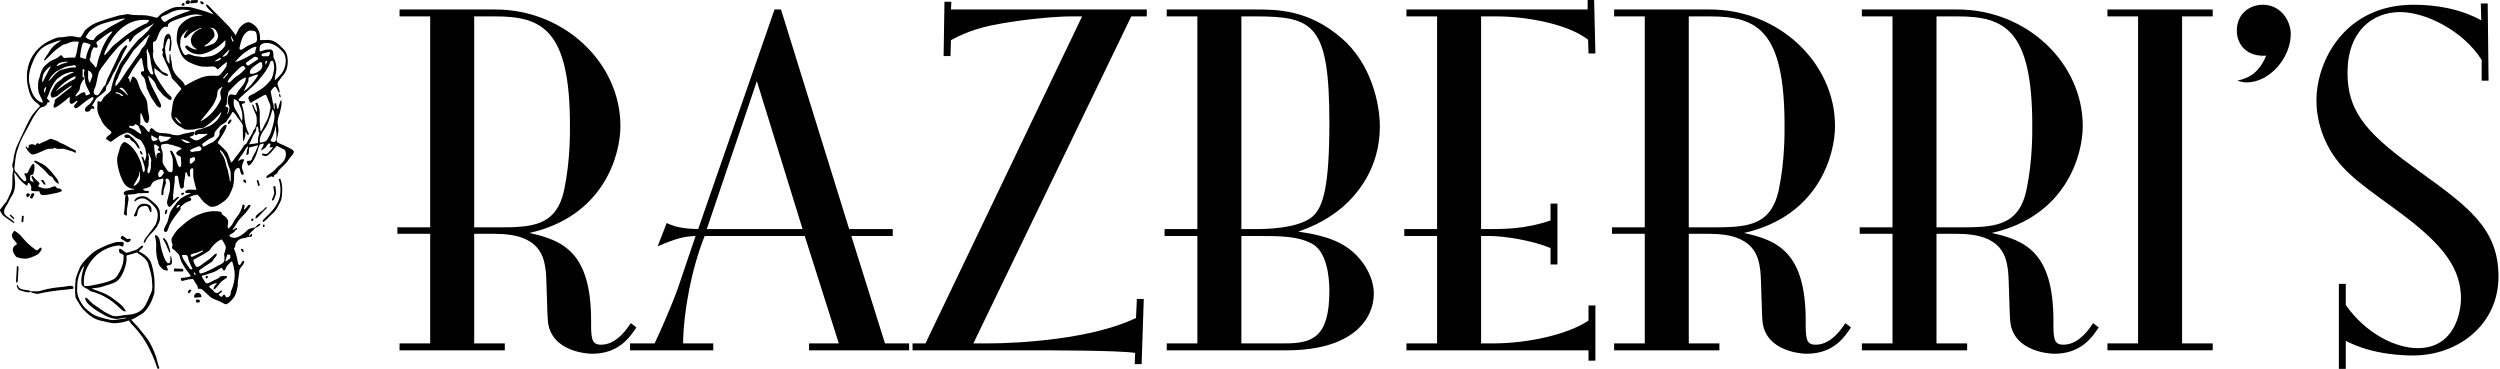
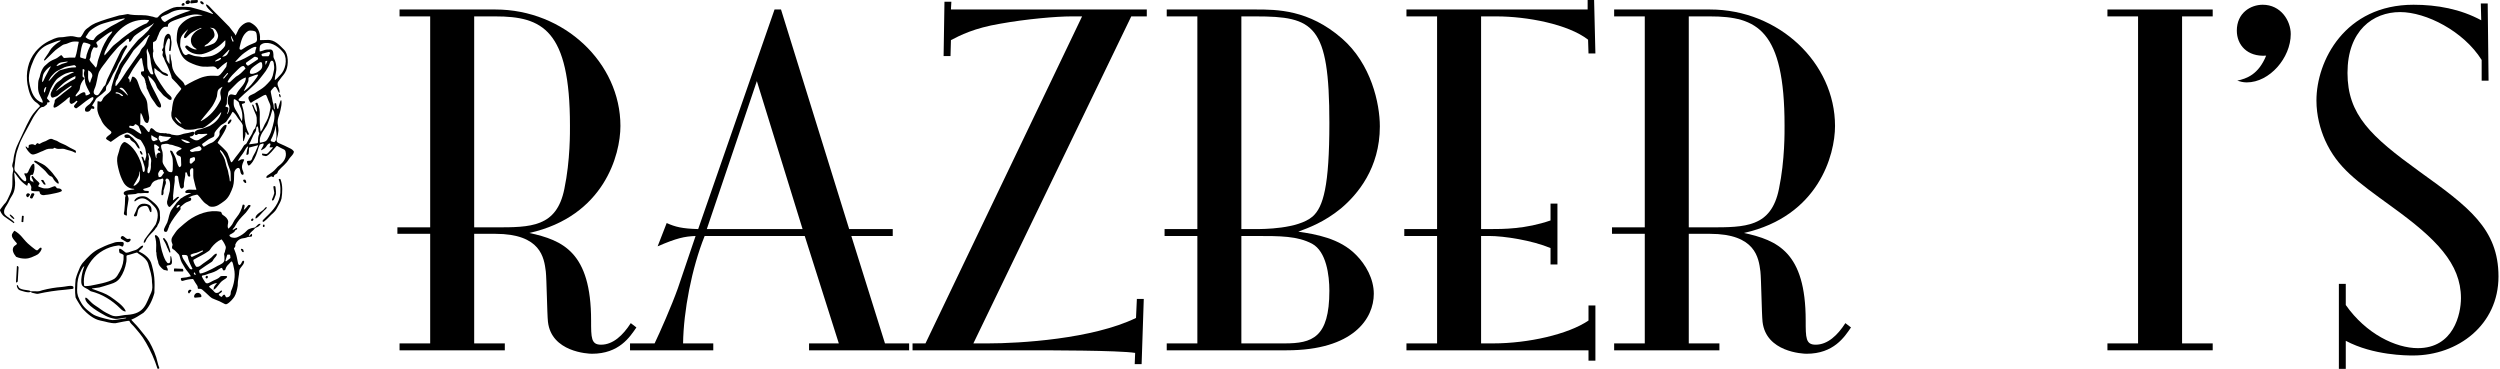
<svg xmlns="http://www.w3.org/2000/svg" width="1159" height="171" viewBox="0 0 1159 171" fill="none">
  <path d="M88.663 1.575L91.248 1.299C91.606 1.287 91.657 0.796 91.744 0.542C91.826 0.264 91.613 -0.012 91.32 0L88.784 0.119C88.605 0.129 88.452 0.249 88.402 0.419C88.281 0.832 87.925 1.553 88.66 1.575H88.663Z" fill="black" />
  <path d="M87.335 1.831C88.66 1.379 88.114 -0.246 86.784 0.194C85.459 0.646 86.005 2.271 87.335 1.831Z" fill="black" />
  <path d="M93.301 1.71C94.292 2.506 94.95 1.688 93.966 0.888C92.974 0.092 92.316 0.91 93.301 1.71Z" fill="black" />
  <path d="M84.655 2.66C85.006 2.614 85.639 2.617 85.567 2.095C85.543 1.514 85.32 1.209 84.723 1.473C84.546 1.514 84.365 1.831 84.254 1.954C84.01 2.264 84.266 2.711 84.655 2.658V2.66Z" fill="black" />
  <path d="M136.074 69.996C135.707 69.539 135.305 69.201 134.868 68.978C132.935 67.992 131.061 67.111 129.245 66.34C128.408 66.016 128.06 65.416 128.288 64.625C128.733 63.182 129.006 61.818 129.1 60.538C129.098 59.119 128.636 57.407 128.706 56.713C128.684 55.136 129.315 53.661 129.683 52.478C130.002 51.458 130.162 50.186 130.358 49.323C130.503 48.933 130.699 46.409 130.297 46.462C130.13 46.544 130.026 46.655 129.985 46.798C129.685 47.935 129.194 49.124 129.04 50.157C128.989 50.554 128.587 50.515 128.474 50.208L128.051 48.077C128.007 47.794 127.763 47.794 127.536 47.843C127.318 47.869 127.224 47.993 127.25 48.21C127.291 48.551 127.328 49.373 127.361 50.672C127.361 50.759 127.33 50.779 127.26 50.725C126.687 50.13 127.025 49.028 126.73 48.244C126.462 47.395 126.295 46.938 126.172 45.92C126.063 45.035 125.649 43.754 125.553 42.81C125.504 42.448 125.519 42.208 125.601 42.095C125.981 41.563 126.488 40.972 127.12 40.332C128.104 39.546 128.844 42.496 129.366 42.975C129.477 43.147 129.55 43.132 129.586 42.931C129.77 41.93 129.18 40.629 128.795 39.705C128.37 37.996 129.204 37.761 130.012 36.496C130.747 35.345 131.942 34.424 132.674 32.613C133.82 29.837 133.748 25.041 131.671 23.02C129.702 21.095 127.335 18.241 123.826 18.524C122.143 18.577 121.105 18.604 120.714 18.606C120.61 18.606 120.525 18.519 120.527 18.415C120.837 14.742 119.345 12.171 116.192 10.512C114.189 9.603 111.495 12.029 110.569 13.683C110.427 13.932 110.001 14.822 109.292 16.357C109.249 16.452 109.21 16.449 109.174 16.352C109.082 16.116 108.93 15.816 108.794 15.656C108.016 14.793 106.833 13.02 106.27 12.399C103.218 9.26 101.457 7.463 100.986 7.013C99.564 5.652 98.243 4.305 97.027 2.965C96.686 2.588 96.29 2.286 95.845 2.063C94.93 1.92 96.13 3.594 96.529 3.978C97.257 4.757 97.997 5.519 98.742 6.266C98.802 6.327 98.715 6.45 98.577 6.501C94.991 5.018 90.754 4.017 88.425 3.362C86.764 3.03 82.926 3.251 81.925 3.231C80.934 3.33 79.986 3.606 79.081 4.053C77.413 4.859 75.28 5.795 74.184 6.907C73.614 7.519 73.311 7.843 73.278 7.879C73.116 8.058 72.939 8.155 72.743 8.174C72.439 8.201 72.221 8.189 72.085 8.135C71.234 7.811 70.477 7.611 69.812 7.536C70.018 7.543 69.839 7.349 69.759 7.526C66.823 6.692 64.262 7.262 60.874 6.813C59.929 6.803 59.477 6.298 58.41 6.651C57.52 6.9 56.275 6.994 55.281 7.144C51.881 8.092 47.289 9.439 44.215 10.74C43.011 11.32 42.218 11.765 41.838 12.077C40.88 12.945 39.964 13.293 39.301 14.225C38.878 14.727 38.216 16.345 37.374 17.238C36.383 17.465 35.275 17.138 34.305 16.899C32.146 16.415 30.081 17.351 27.953 17.271C26.857 17.32 25.897 17.617 25.01 17.97C21.535 19.416 19.066 20.947 16.507 23.922C12.918 28.219 11.896 33.945 12.73 39.079C13.31 42.022 13.954 44.977 16.166 47.02C17.109 47.666 17.757 48.16 18.43 48.948C18.534 49.071 18.526 49.255 18.405 49.369C17.344 50.382 16.314 51.535 15.315 52.832C13.499 55.286 11.056 60.758 9.927 63.242C9.55 64.168 7.497 68.175 7.25 69.307C6.825 70.826 6.404 72.269 6.249 73.911C6.227 75.065 5.407 76.32 5.775 77.389C6.537 78.641 5.877 79.686 5.785 80.968C5.741 82.433 5.724 83.899 5.732 85.359C5.703 86.958 5.349 88.481 4.677 89.932C4.051 91.144 3.432 92.902 2.6 93.968C1.754 94.781 0.781 96.256 0.126 97.08C-0.014 97.262 -0.038 97.504 0.058 97.709C0.566 98.773 1.057 99.743 2.143 100.485C3.821 101.634 5.212 102.604 6.322 103.397C6.428 103.467 6.563 103.397 6.592 103.281C6.643 103.116 6.614 102.981 6.501 102.877C5.156 101.44 3.478 100.848 2.177 99.339C1.057 97.182 3.34 95.238 4.063 93.405C4.481 92.493 4.987 91.579 5.577 90.655C6.839 88.745 7.049 86.281 7.004 84.525C6.941 83.536 6.808 82.155 6.609 80.387C6.575 80.286 6.6 79.836 6.803 80.022C8.624 82.619 9.579 84.16 12.459 86.094C12.522 86.14 12.616 86.111 12.64 86.034L12.943 85.035C12.989 84.885 13.139 84.788 13.296 84.81C13.963 84.905 14.372 86.36 14.483 86.534C14.618 87.001 14.403 87.64 14.399 88.128C14.411 88.858 17.329 88.624 18.077 88.684C18.58 88.791 18.289 89.55 18.667 89.838C19.218 90.561 20.314 90.563 20.988 90.367C21.818 90.278 22.541 90.208 23.317 90.046C23.341 89.966 28.843 89.173 28.685 88.353C28.376 87.376 27.568 87.369 26.71 87.318C26.533 87.308 26.378 87.233 26.282 87.117C26.018 86.871 25.709 86.194 25.278 86.329C24.308 86.539 23.041 87.294 22.122 87.349C21.111 87.391 20.253 87.458 19.179 86.984C18.384 86.559 17.051 86.829 18.219 85.391C18.717 84.88 17.254 83.937 16.727 83.359C16.21 82.893 15.627 82.186 15.213 81.633C15.119 81.507 14.94 81.493 14.826 81.599C14.616 81.768 14.544 82.068 14.679 82.305C15.107 83.149 15.617 84.049 15.513 84.796C15.458 84.624 15.378 84.295 15.158 84.218C14.633 84.041 14.316 84.051 13.999 83.466C13.755 83.127 13.891 81.333 14.28 81.132C14.539 81.047 14.814 81.016 15.109 81.038C15.197 81.045 15.274 80.99 15.3 80.907C15.975 79.406 16.135 77.884 15.886 76.272C15.175 74.673 13.276 79.052 13.035 79.708C12.977 79.848 12.81 80.051 12.532 80.322C12.478 80.37 12.418 80.395 12.348 80.392L11.424 80.349C11.093 80.433 11.368 80.958 11.475 81.147C11.92 81.715 12.72 84.036 11.593 84.07C9.792 83.347 8.585 80.68 7.221 79.553C6.624 79.103 6.667 77.921 6.723 77.483C7.028 74.779 7.228 71.793 8.167 69.309C8.558 68.192 9.161 66.258 9.775 65.015C11.148 62.081 13.153 58.783 14.481 56.113C15.175 54.773 15.75 53.777 16.207 53.127C17.08 52.072 18.364 49.676 19.622 49.608C20.466 49.734 21.189 48.725 21.762 48.365C21.82 48.326 21.849 48.273 21.852 48.203L21.878 47.652C21.885 47.541 21.98 47.458 22.091 47.468C22.408 47.502 22.64 47.482 22.792 47.412C23.017 47.306 23.075 47.013 22.906 46.832L21.888 45.746C21.789 45.64 21.762 45.487 21.822 45.354C22.275 44.329 22.633 43.761 23.003 42.554C23.44 40.849 25.114 38.225 26.033 37.072C26.864 35.967 29.887 34.284 30.511 34.071C31.643 33.689 32.361 33.471 32.663 33.418C33.12 33.266 34.803 33.29 34.071 33.582C32.564 34.148 31.476 34.874 30.044 35.517C29.389 35.836 28.746 36.458 28.373 36.864C28.214 37.038 27.909 37.265 27.457 37.546C26.509 38.131 25.762 38.907 25.208 39.867C24.27 41.78 22.691 43.64 23.943 45.12C24.427 45.516 24.855 45.059 26.308 44.629C26.732 44.518 28.107 43.12 28.632 42.779C30.359 41.485 31.79 40.474 32.934 39.746C33.336 39.611 33.154 40.252 32.961 40.361C30.627 42.295 30.153 42.428 28.448 43.906C27.914 44.493 26.378 45.316 25.547 46.252C25.239 46.631 25.428 47.238 25.244 47.642C23.327 52.597 28.24 48.044 29.737 47.013C30.25 46.793 32.31 44.423 32.414 45.183C32.468 46.281 31.691 47.652 33.096 48.196C33.873 47.998 34.61 47.533 35.304 46.805C35.377 46.73 35.483 46.704 35.58 46.733C36.412 46.909 35.265 47.765 34.799 48.421C34.267 49.035 34.005 49.434 34.791 50.031C35.089 50.259 35.362 50.283 35.611 50.104C36.9 49.185 37.867 48.447 38.518 47.898C39.466 47.096 40.283 46.578 41.401 45.787C41.705 45.594 43.018 44.726 43.219 45.132C43.383 45.579 43.306 46.002 42.984 46.397C42.419 47.091 41.993 47.669 41.708 48.128C41.113 48.638 40.423 49.008 39.855 49.695C39.345 50.249 39.277 50.883 39.534 51.506C39.768 51.823 40.278 51.794 40.648 51.792C42.121 51.601 42.073 50.181 42.569 50.302C42.924 50.396 43.572 50.742 43.705 50.172C43.819 49.615 43.557 49.284 42.926 49.175C42.769 49.149 42.687 48.974 42.764 48.837C43.335 47.792 43.756 47.458 44.329 46.196C44.576 45.678 45.103 45.202 45.688 44.801C46.706 44.102 47.782 43.195 48.921 42.08C49.018 41.966 49.139 41.633 49.136 41.403C49.112 40.167 49.361 39.884 50.067 39.04C51.68 36.477 51.746 35.041 53.405 32.702C53.968 31.774 54.28 30.985 54.664 30.076C55.059 29.142 55.779 28.214 56.101 27.348C56.812 25.457 57.704 23.68 58.78 22.018C58.887 21.83 59.17 21.187 58.754 21.078C58.437 21.02 58.202 21.07 58.043 21.223C56.918 22.306 56.188 23.232 55.508 24.698C54.021 27.701 51.438 33.374 49.685 36.905C49.586 37.106 49.344 37.836 48.962 39.086C48.897 39.304 48.815 39.454 48.721 39.541C47.753 40.242 47.591 41.277 46.803 42.199C46.36 42.813 45.736 44.365 44.74 44.155C43.183 43.821 43.243 42.474 43.763 41.304C44.962 38.818 45.054 35.502 45.894 33.343C47.141 30.922 48.336 29.892 50.087 27.363C50.926 26.129 53.736 23.008 54.328 22.277C55.695 20.73 57.291 19.748 58.829 18.239C59.085 17.975 59.736 17.765 59.803 18.282L59.847 19.213C60.202 20.084 61.349 17.987 61.774 17.31C62.009 16.933 62.548 16.442 63.382 15.84C63.97 15.414 65.114 14.631 66.819 13.487C68.074 12.58 70.34 11.925 71.195 10.704C71.244 10.633 71.258 10.641 71.239 10.723C70.997 11.77 69.827 12.454 69.242 13.422C68.647 14.486 67.476 15.252 66.872 15.999C65.646 17.322 64.359 17.919 63.075 19.646C60.193 22.92 58.2 25.933 56.045 28.98C55.035 30.439 54.998 31.481 54.07 33.145C53.095 35.125 52.391 37.761 51.731 40.126C51.661 40.392 51.584 40.912 51.504 41.686C51.039 42.651 50 43.434 49.054 44.184C48.866 44.329 47.835 45.301 47.693 45.775C47.487 46.266 47.134 47.17 46.498 47.161L45.468 46.921C45.345 46.892 45.226 46.982 45.219 47.108C45.175 48.036 45.139 49.059 45.11 50.179C45.066 51.915 45.918 53.85 46.788 55.301C47.584 57.494 49.41 59.3 51.279 60.739C51.954 61.351 51.586 61.876 50.974 62.328C50.205 62.899 49.678 63.276 49.231 63.919C48.899 64.514 49.922 64.923 50.353 65.189C50.694 65.344 50.986 65.643 51.366 65.796C52.532 65.073 54.471 63.496 55.366 62.981C56.309 62.442 57.395 61.965 58.626 61.554C58.865 61.477 59.104 61.472 59.349 61.542C60.555 62.016 60.995 62.258 62.821 63.738C63.269 64.093 63.938 64.432 64.823 64.749C64.978 64.804 65.23 64.978 65.319 65.104C65.9 65.933 66.478 66.925 67.053 68.083C67.588 69.256 67.505 70.139 67.827 71.672C67.875 71.938 67.747 72.69 67.629 73.002C67.452 73.476 67.341 73.965 67.293 74.47C67.283 74.552 67.193 74.598 67.123 74.552C66.76 74.172 66.922 74.163 66.509 73.118C66.432 72.891 66.274 72.743 66.045 72.673C65.014 72.248 66.233 74.255 66.231 74.707C66.369 75.29 66.591 76.013 66.903 76.869C67.181 77.49 67.384 79.691 66.55 79.73C66.083 79.671 66.153 78.665 65.914 77.761C65.779 77.033 65.646 76.458 65.52 76.034C64.284 72.134 61.694 67.525 57.931 65.851C57.066 65.689 56.207 67.106 55.898 67.803C55.557 68.569 55.361 69.384 55.16 70.195C54.909 71.213 54.469 72.132 54.343 73.186C54.115 75.089 54.611 77.103 55.076 78.944C55.562 80.873 56.256 82.757 57.223 84.498C58.173 86.225 59.985 87.545 62.05 87.543C62.473 87.666 62.458 87.76 62.006 87.826C61.206 88.014 56.947 88.13 57.37 89.782C57.499 90.22 57.828 90.435 58.231 90.629C58.331 90.674 58.362 90.8 58.294 90.887C58.074 91.177 58.011 91.26 58.007 91.613C57.989 93.605 57.873 95.622 57.653 97.656C57.624 98.326 57.063 99.24 57.818 99.629C58.113 99.714 58.872 100.304 58.829 99.61C58.645 97.059 59.143 95.949 59.569 92.595C59.711 91.932 59.324 90.926 59.158 90.464C59.121 90.372 59.184 90.271 59.286 90.263C60.664 90.157 61.822 90.053 62.763 89.951C63.215 89.901 63.742 89.533 64.122 89.567C65.916 89.717 66.671 89.308 68.456 89.523C68.789 89.535 68.966 89.374 68.98 89.042C69.019 88.709 68.893 88.479 68.533 88.505C67.256 88.566 66.543 88.358 66.393 87.879C66.349 87.741 66.432 87.594 66.572 87.56C67.457 87.349 68.315 87.076 69.142 86.742C69.745 86.643 70.257 85.444 70.354 85.163C70.688 84.53 71.645 83.727 72.484 83.575C72.777 83.565 73.016 83.263 73.309 83.207C73.991 83.226 74.673 83.072 75.357 82.745C75.768 82.956 75.86 83.439 75.628 84.196C75.502 85.32 75.292 86.411 75.05 87.514C74.837 88.672 74.876 88.733 74.828 90.176C74.818 90.445 75.108 90.616 75.34 90.481C76.017 90.041 75.768 89.248 75.822 88.442C75.822 88.283 75.889 88.051 76.034 87.741C76.308 87.083 76.361 86.235 76.699 85.601C76.91 85.144 76.968 84.67 76.881 84.174C76.82 83.853 76.479 83.596 76.784 83.241C77.009 82.977 77.164 82.818 77.246 82.762C79.413 82.842 78.784 87.052 78.709 88.525C78.46 89.233 77.838 91.988 77.722 92.387C77.219 93.717 77.369 94.841 78.179 95.76C78.378 95.985 78.728 95.99 78.931 95.77C79.85 94.766 81.988 92.522 82.929 91.593C83.241 91.023 82.22 91.284 82.109 91.405L80.29 92.827C80.177 92.914 80.138 92.887 80.167 92.749C80.305 92.113 80.327 91.453 80.235 90.771C80.312 89.724 80.571 87.485 80.675 86.476C80.762 85.381 81.151 83.976 80.977 82.791C81.018 82.668 81.021 81.64 81.183 81.579C81.555 81.265 82.581 81.468 82.578 82.099C82.711 83.287 82.97 84.668 83.345 86.242C83.463 86.738 83.758 87.681 84.43 87.403C84.994 87.171 85.267 86.786 85.257 86.251C85.12 84.114 85.961 82.368 85.903 80.351C85.889 80.155 85.949 80.044 86.068 79.918C86.677 79.422 86.8 80.982 87.074 81.415C87.161 81.913 88.167 82.124 88.184 81.563C88.135 80.143 87.618 78.796 88.803 78.046C89.006 77.933 89.219 77.955 89.439 78.112C89.673 78.329 89.572 78.576 89.603 78.963C89.603 80.97 89.497 82.232 89.918 83.553C90.297 85.004 90.488 86.232 91.04 87.731C91.081 87.86 90.984 87.985 90.851 87.983C88.474 88.051 87.083 87.511 86.058 88.556C85.768 88.829 85.848 89.456 86.309 89.46H88.479C88.689 89.46 88.696 89.502 88.505 89.584C87.173 90.215 85.473 90.8 84.247 91.806C84.058 91.821 83.872 91.932 83.683 92.133C83.057 92.812 82.665 93.219 82.506 93.359C82.07 93.736 81.712 94.166 81.43 94.655C81.311 94.86 80.733 95.639 79.698 96.991C78.3 99.001 78.382 100.959 77.536 103.157C77.26 103.825 75.899 105.941 75.993 106.69C75.938 107.653 77.345 107.817 77.594 106.947C77.766 106.565 78.051 105.842 78.453 104.773C78.472 104.72 78.462 104.664 78.428 104.606C79.696 102.031 82.07 98.984 83.608 97.163C83.848 96.957 83.635 96.311 83.645 96.053C83.635 95.983 83.659 95.922 83.715 95.879C84.208 95.46 84.668 95.066 85.098 94.689C86.022 93.881 86.936 93.523 87.978 93.172C88.631 92.955 88.81 92.495 88.517 91.799C88.213 91.497 87.649 91.712 87.26 91.874C87.238 91.884 87.214 91.879 87.214 91.862C88.14 91.144 89.042 90.781 89.402 90.677C89.642 90.624 90.21 90.486 91.105 90.263C91.356 90.203 91.569 90.256 91.746 90.43C93.013 91.606 93.835 93.513 95.787 94.696C96.505 95.068 96.841 95.816 97.876 95.833C100.355 96.118 102.132 94.505 103.946 93.223C106.129 91.671 107.169 88.878 107.996 86.556C108.526 84.926 108.567 81.522 108.548 80.895C108.468 79.751 108.833 78.844 109.643 78.177C110.294 77.643 110.983 77.698 111.234 78.583C111.435 79.36 111.462 80.644 112.281 80.992C112.545 81.147 112.881 80.992 112.927 80.687C113.082 79.701 112.25 78.808 112.206 77.793C112.056 76.211 112.784 75.341 113.169 74.156C113.229 73.977 113.169 73.877 112.978 73.856C112.267 73.776 111.817 73.822 111.239 74.201C109.176 75.703 111.653 72.422 112.105 71.81C112.912 70.852 113.428 69.708 114.056 68.717C114.559 68.025 115.273 67.413 114.927 68.465C114.559 69.159 114.313 70.93 114.228 71.437C114.117 71.887 114.501 71.829 114.796 71.73C115.074 71.655 115.273 71.411 115.287 71.126C115.287 71.126 115.471 68.427 115.49 68.415L119.555 67.343C119.633 67.322 119.698 67.401 119.667 67.474C119.226 68.461 118.803 69.454 118.387 70.458C118.051 71.263 117.086 72.547 116.832 73.631C116.728 73.846 116.494 74.361 116.126 74.482C115.466 74.552 115.096 74.586 115.021 74.581C113.972 74.567 114.758 76.047 115.048 76.627C115.594 77.195 116.946 75.266 117.173 74.929C118.433 72.934 119.113 71.135 119.804 68.635C119.904 68.17 120.16 67.856 120.29 67.428C120.344 66.666 121.509 66.787 121.959 66.514C122.559 66.485 122.024 67.803 121.768 68.105C121.509 68.436 120.598 70.028 121.309 69.575C121.754 69.268 122.385 69.036 122.796 68.652C123.301 68.178 123.42 67.955 123.727 67.455C124.01 66.959 125.255 65.851 125.388 66.889C125.345 67.295 125.212 67.687 124.994 68.066C124.931 68.178 125.011 68.313 125.139 68.313H126.43C126.515 68.313 126.561 68.415 126.505 68.478C125.763 69.329 125.04 70.117 124.341 70.843C123.966 71.213 123.792 71.394 123.265 71.387C122.822 71.377 122.317 71.312 121.749 71.191C121.48 71.133 121.381 71.234 121.451 71.5C121.507 71.807 121.64 72.102 121.993 72.119C122.331 72.156 122.73 72.238 123.188 72.371C124.056 72.412 125.185 71.067 125.787 70.487C125.811 70.46 126.583 69.568 128.109 67.805C128.259 67.629 128.435 67.602 128.636 67.721C129.569 68.279 130.553 68.794 131.584 69.271C132.004 69.464 132.28 69.798 132.379 70.272C133.073 72.951 131.533 75.176 129.364 76.77C128.665 77.169 127.424 78.978 126.36 79.701C124.897 80.714 124.109 81.255 124.002 81.333C123.671 81.543 123.096 82.373 123.741 82.477C124.22 82.518 125.037 82.068 125.569 81.826C125.874 81.691 126.169 81.761 126.459 82.039C126.629 82.203 126.916 82.097 126.933 81.858C126.96 81.461 127.199 81.135 127.642 80.876C128.953 80.204 128.379 80.334 128.996 79.263C131.015 76.874 132.401 76.351 134.065 73.611C134.246 73.138 136.896 70.92 136.074 69.974V69.996ZM39.749 17.051C41.031 15.364 40.898 14.73 42.818 13.438C44.561 12.213 46.297 11.344 48.026 10.841C52.72 9.415 53.02 9.526 57.288 8.573C57.644 8.513 58.181 8.471 57.576 8.941C56.422 9.497 55.603 9.93 55.112 10.239C53.733 11.12 51.857 11.847 50.225 12.989C48.317 14.251 46.837 15.228 45.782 15.92C44.851 16.532 44.099 17.349 43.524 18.369C43.444 18.51 43.294 18.599 43.132 18.602C41.814 18.621 40.692 18.193 39.773 17.31C39.688 17.233 39.679 17.146 39.746 17.051H39.749ZM37.173 25.825C37.234 24.782 37.921 19.84 38.876 19.702C39.326 19.711 42.109 20.352 41.969 20.933C41.205 22.425 40.617 23.876 40.203 25.281C40.017 25.581 40.058 27.474 39.461 27.317L37.362 26.681C37.091 26.526 37.188 26.154 37.176 25.825H37.173ZM19.665 47.666C15.818 46.382 14.577 42.919 13.712 39.028C12.752 35.195 14.108 31.135 15.617 27.735C17.199 24.263 19.269 21.731 23.082 20.345C24.763 19.77 26.378 18.921 28.057 18.715C28.303 18.766 27.839 19.172 27.771 19.199C26.301 20.045 24.983 21.133 23.822 22.459C23.283 23.075 22.86 23.929 22.429 24.628C21.912 25.472 20.969 26.642 20.41 27.696C20.367 27.779 20.376 27.88 20.434 27.953C20.56 28.115 20.727 28.098 20.937 27.904C21.585 27.305 22.843 26.069 24.715 24.202C25.897 22.935 27.844 21.719 28.876 20.981C29.416 20.517 30.535 20.488 31.041 20.234C31.258 20.127 31.708 19.946 32.388 19.687C33.822 19.121 34.917 19.206 36.342 19.325C36.45 19.337 36.523 19.441 36.499 19.547C35.88 21.96 35.73 24.369 34.888 26.572C34.852 26.666 34.758 26.724 34.658 26.72C33.101 26.642 31.5 26.695 29.849 26.886C29.694 26.903 29.539 26.84 29.44 26.717L28.707 25.784C28.523 25.549 28.315 25.525 28.083 25.711C27.493 26.185 26.947 26.579 26.444 26.891C25.626 27.406 24.383 27.75 23.385 28.378C22.359 28.988 21.871 29.633 20.761 30.538C20.483 30.772 20.18 31.162 19.856 31.701C19.191 32.799 18.71 34.127 18.405 35.689C18.372 35.865 18.263 36.151 18.079 36.55C17.576 37.706 17.719 39.338 17.646 40.469C17.634 41.773 17.898 42.975 18.437 44.075C19.305 46.073 20.11 46.805 19.668 47.664L19.665 47.666ZM31.229 28.819C30.127 29.351 29.009 29.363 27.684 30.127C27.457 30.221 25.781 31.065 26.33 30.284C27.036 29.353 27.81 28.951 29.116 28.809C30.313 28.705 32.015 28.282 31.229 28.819ZM20.749 42.895C20.744 42.91 20.727 42.919 20.715 42.912C19.881 42.675 20.654 40.124 21.477 40.38C21.549 40.399 20.729 42.864 20.746 42.895H20.749ZM20.193 37.367C20.151 37.534 19.583 38.252 19.479 37.872C19.571 36.767 19.738 35.735 19.985 34.775C20.41 33.355 21.977 31.626 23.283 30.831C23.552 30.664 23.614 30.719 23.474 31.002C22.374 33.157 21.027 35.282 20.193 37.367ZM33.249 31.307C31.742 31.384 28.654 32.347 27.745 32.586C26.913 33.079 26.132 33.943 25.609 34.279C24.662 35.2 23.805 36.53 22.872 37.343C21.815 38.45 23.513 35.638 23.827 35.338C24.695 34.351 25.689 33.237 26.927 32.676C28.248 32.088 28.632 31.713 29.928 31.181C31.391 30.637 32.013 30.707 34.233 30.224C34.712 30.107 35.043 30.533 35.268 30.893C35.389 31.092 35.333 31.198 35.103 31.215C34.46 31.256 33.843 31.288 33.249 31.309V31.307ZM34.828 36.489C33.512 37.154 31.715 38.184 30.54 38.977C29.694 39.401 29.394 39.923 28.463 40.433C27.808 40.827 27.394 41.103 27.225 41.255C26.122 42.322 25.665 42.46 26.589 41.362C26.949 40.985 29.256 38.639 30.054 38.124C31.563 37.019 33.157 36.083 34.83 35.321C35.193 35.215 34.898 36.31 34.825 36.489H34.828ZM41.807 43.33C41.28 43.872 40.627 44.174 39.843 44.24C39.604 44.288 39.657 43.48 39.618 43.49C39.471 41.874 37.297 43.352 36.736 43.761C36.153 44.186 35.703 44.486 35.391 44.66C34.849 44.81 35.031 44.111 35.273 43.836C35.311 43.782 35.732 43.229 36.533 42.174C36.828 41.783 36.958 41.488 37.011 40.968C37.137 39.294 37.967 37.756 39.067 36.542C39.268 36.16 38.506 35.754 38.337 35.539C38.288 35.483 38.264 35.418 38.269 35.34C38.329 34.151 38.334 33.162 38.291 32.376C38.254 31.986 38.557 31.986 38.856 32.124C39.123 32.228 39.222 32.417 39.156 32.695C38.956 33.563 38.714 34.122 39.038 35.159C39.379 36.337 39.197 36.223 39.41 37.672C39.686 39.778 40.965 41.592 41.812 43.33H41.807ZM42.682 35.689C42.218 36.879 41.966 37.406 41.768 38.288C41.751 38.366 41.65 38.387 41.601 38.325C40.469 36.673 40.963 35.05 40.859 32.767C40.859 32.697 40.931 32.654 40.992 32.68C42.066 33.14 43.197 34.521 42.684 35.689H42.682ZM45.548 27.638C45.103 28.78 45.166 30.284 44.58 31.239C44.314 31.546 43.867 30.664 43.64 30.429C43.18 29.8 42.169 28.903 41.766 28.166C41.638 27.909 41.442 27.742 41.524 27.498C41.766 27.002 41.976 26.693 41.99 26.303C42.039 24.869 42.457 23.484 43.19 22.258C43.471 21.629 44.133 22.055 44.457 22.127C45.301 22.292 45.432 21.45 45.122 20.875C44.844 20.36 44.355 19.847 44.907 19.395C46.058 18.512 51.47 14.036 52.089 14.657C51.622 15.709 50.515 16.626 49.84 17.719C47.419 21.825 47.453 22.033 45.548 27.638ZM66.478 11.439C64.064 12.558 60.108 15.139 59.404 15.69C57.948 16.868 56.964 17.38 55.177 19.037C54.256 19.861 52.488 20.995 51.775 21.965C50.827 23.114 49.775 24.311 48.624 25.556C48.486 25.706 48.411 25.68 48.396 25.479C48.377 25.032 48.433 24.509 48.66 24.05C49.371 22.517 50.009 21.225 50.583 20.181C54.437 13.47 60.352 8.486 68.528 9.262C68.862 9.243 69.28 9.417 69.007 9.731L68.061 10.783C67.539 11.001 67.012 11.219 66.48 11.441L66.478 11.439ZM63.938 84.813C63.428 85.25 62.807 86.196 61.982 86.077C61.902 86.065 61.861 85.971 61.905 85.903C62.693 84.709 63.426 83.408 64.105 82.005C64.34 81.522 64.47 81.125 64.497 80.813C64.536 80.724 64.584 79.125 64.819 79.519C64.836 81.432 65.348 83.422 63.936 84.81L63.938 84.813ZM83.325 95.4C82.987 95.808 82.532 96.162 81.959 96.457C81.725 95.924 81.949 95.441 82.641 95.005C82.822 95.064 83.565 95.018 83.328 95.397L83.325 95.4ZM120.518 21.351C120.827 20.526 121.969 20.038 122.888 19.931C126.384 19.581 129.552 21.987 131.521 24.613C133.441 27.539 132.27 32.547 129.927 34.777C129.497 35.094 127.623 37.563 127.369 36.932C127.492 34.376 128.358 33.59 128.058 30.649C127.973 29.372 127.613 28.168 126.977 27.031C126.851 26.811 126.759 26.362 126.764 26.195C126.791 25.281 126.849 23.029 125.463 22.937C124.404 22.923 123.168 22.85 121.935 23.457C121.558 23.629 121.084 23.752 120.513 23.832C120.452 23.842 120.397 23.798 120.39 23.735C120.293 22.94 120.339 22.144 120.52 21.349L120.518 21.351ZM121.879 26.093C121.611 26.11 121.444 25.856 121.316 25.66C121.115 25.377 121.258 24.981 121.594 24.894L124.566 24.108C124.965 24.001 125.311 24.403 125.149 24.782L124.721 25.791C124.643 25.975 124.462 26.093 124.261 26.093H121.877H121.879ZM123.928 28.316L123.248 29.907C123.209 29.999 123.074 29.974 123.069 29.875L123.004 28.48C123.004 28.436 123.03 28.395 123.071 28.383L123.816 28.185C123.891 28.166 123.957 28.241 123.928 28.313V28.316ZM110.047 42.818C109.783 43.217 109.549 44.201 108.876 44.082C107.839 43.838 106.765 43.41 106.117 44.298C105.484 44.97 105.365 48.007 105.897 48.566C106.789 49.801 106.231 51.801 105.45 52.887C105.331 52.989 105.259 52.626 105.324 52.563C105.67 51.855 105.866 51.132 105.907 50.399C105.948 49.671 105.324 49.666 104.688 49.514C104.144 49.19 105.21 48.544 105.145 48.111C105.218 46.619 105.121 45.971 105.547 44.513C105.81 43.683 105.551 42.726 106.328 42.063C109.179 39.314 110.584 37.19 113.778 35.935C113.853 35.909 113.933 35.962 113.94 36.039C114.199 38.499 111.087 40.987 110.052 42.82L110.047 42.818ZM111.024 48.636C112.127 50.899 112.7 53.468 112.172 56.055C112.122 56.099 112.042 56.082 112.013 56.021C111.152 54.116 110.144 52.273 108.99 50.486C108.903 50.35 108.758 50.01 108.555 49.468C108.211 48.532 108.371 47.064 108.366 46.261C108.407 45.925 108.879 45.956 109.082 46.131C110.356 47.096 110.782 47.033 111.024 48.631V48.636ZM103.878 36.346C103.689 36.576 103.324 36.267 103.522 36.044L105.31 33.935C105.389 33.839 105.534 33.829 105.629 33.909C105.733 33.989 105.75 34.139 105.665 34.238L103.878 36.346ZM113.07 42.049C113.71 40.985 114.155 39.599 114.762 38.46C115.055 37.918 115.195 37.51 115.186 37.231C115.169 36.808 115.074 36.003 115.575 35.819C116.791 35.372 117.643 35.053 118.129 34.859C118.39 34.753 119.737 34.339 119.671 34.777C119.49 35.181 119.314 35.515 119.132 35.776C117.26 38.387 115.824 40.353 113.384 42.07C113.273 42.157 113.026 42.252 113.07 42.049ZM119.543 33.321C118.902 33.88 115.974 34.857 115.831 33.752C115.764 31.919 117.507 30.934 118.854 29.943C119.459 29.607 121.028 28.093 121.449 29.193C121.889 31.334 121.359 32.16 119.543 33.321ZM119.234 26.591C119.713 26.736 119.804 27.375 119.388 27.648L115.309 30.335C115.07 30.492 114.75 30.453 114.554 30.245C114.184 29.887 113.689 29.396 114.25 28.942L117.831 26.403C118.15 26.115 118.895 26.531 119.234 26.589V26.591ZM111.082 21.936C111.817 18.901 112.434 15.99 115.002 14.386C115.568 14.055 116.699 14.174 117.309 14.263C118.726 14.469 118.89 15.078 119.038 16.338C119.113 16.974 119.151 17.61 119.154 18.248C119.159 19.039 118.811 19.569 118.109 19.835C116.201 20.56 114.731 21.269 113.701 21.953C112.961 22.449 112.431 22.787 112.114 22.971C111.74 23.189 111.157 23.032 111.024 22.645C110.988 22.541 111.007 22.306 111.082 21.936ZM109.179 28.473C110.054 27.486 111.96 25.421 113.236 24.538C114.479 23.629 115.597 22.896 116.586 22.34C117.144 22.028 118.112 21.578 118.634 21.728C118.801 21.777 118.895 21.956 118.835 22.12C118.472 23.097 118.279 23.902 118.252 24.538C118.252 24.604 118.206 24.659 118.141 24.678C117.294 24.93 116.037 25.554 114.371 26.541C114.356 26.671 108.32 29.578 109.179 28.473ZM107.184 16.706C107.423 17.134 107.759 17.818 108.187 18.759C108.231 18.855 108.24 18.983 108.214 19.146C107.967 20.287 106.952 17.226 107.046 16.747C107.026 16.522 107.07 16.51 107.181 16.706H107.184ZM110.356 32.141C111.087 31.437 112.209 30.313 113.099 30.68L113.79 31.655C113.831 31.713 113.827 31.769 113.778 31.817C112.11 33.575 111.179 34.588 109.418 35.527C108.016 36.716 108.323 36.552 106.7 37.988C106.456 38.293 105.472 38.412 105.544 37.87C106.574 35.541 108.647 33.95 110.354 32.141H110.356ZM106.037 23.155C106.18 23.005 106.4 23.104 106.342 23.278C106.035 23.897 105.82 24.347 105.701 24.623C105.213 25.755 104.432 26.103 103.235 26.296C103.051 26.325 103.022 26.27 103.143 26.132C103.38 25.827 105.6 23.559 106.037 23.155ZM102.415 20.538C102.923 20.038 103.559 19.433 104.32 18.732C104.589 18.572 104.449 19.499 104.463 19.948C104.427 20.555 104.41 20.86 104.41 20.863C104.178 21.922 103.029 22.787 102.444 23.433C101.336 24.468 99.975 25.276 98.362 25.856C97.312 26.226 95.361 26.289 94.002 26.499C93.859 26.519 93.61 26.483 93.25 26.391C92.345 26.122 90.701 26.183 89.683 25.803C88.989 25.556 88.353 25.324 87.782 25.109C87.286 24.92 86.883 25.305 86.522 25.445C84.943 26.074 84.162 22.884 83.664 21.84C83.398 20.79 83.594 20.389 83.637 18.66C83.792 16.483 85.504 15.049 86.975 13.724C87.185 13.543 87.214 13.572 87.066 13.804C85.763 15.968 85.613 15.748 85.289 17.119C85.265 17.738 85.896 17.825 86.254 17.484C86.331 17.407 86.871 16.868 87.874 15.866C88.266 15.477 88.837 15.076 89.586 14.66C91.015 13.893 92.021 13.313 93.064 12.916C93.569 12.982 93.579 13.102 93.093 13.279C91.434 13.879 90.13 14.923 89.185 16.403C88.034 18.065 88.343 20.606 89.975 21.965C90.225 22.149 90.604 22.405 91.115 22.732C91.185 22.775 91.177 22.879 91.105 22.916C89.847 23.124 88.041 21.994 87.093 21.288C86.508 20.824 85.519 21.317 86.012 22.108C87.652 24.473 90.672 25.404 93.359 25.152C96.215 24.669 100.069 22.654 102.415 20.538ZM102.458 27.247C101.873 28.033 100.85 28.335 99.687 28.499C99.491 28.26 100.497 27.726 100.703 27.576C101.174 27.302 102.664 26.308 102.456 27.247H102.458ZM94.812 21.341C95.049 20.921 95.726 20.606 96.212 20.302C97.257 19.443 97.356 19.09 99.003 17.496C99.873 16.352 99.337 15.013 98.817 13.944C98.534 13.318 97.939 13.32 97.489 12.926C97.196 12.703 98.285 13.006 98.28 12.948C99.876 12.989 100.763 14.989 101.075 16.191C101.356 17.501 100.202 19.598 99.012 20.173C98.887 20.28 94.544 22.12 94.812 21.344V21.341ZM74.716 8.017C75.599 7.158 77.215 6.907 78.409 6.172C81.487 4.259 85.016 4.179 88.433 4.914C85.62 5.654 81.251 7.427 79.688 8.261C78.651 8.798 77.657 9.398 76.709 10.058C76.653 10.084 76.421 10.22 76.271 10.179C75.488 9.794 74.951 9.161 74.663 8.278C74.634 8.186 74.654 8.087 74.716 8.017ZM67.994 24.316C67.95 23.999 68.008 23.612 68.028 23.331C68.028 23.288 68.037 23.286 68.052 23.324C68.11 23.254 68.199 22.178 68.364 22.688L68.661 23.82C68.685 23.888 68.685 23.723 68.698 23.75L69.375 25.474C69.662 26.64 69.858 27.878 69.957 29.186C70.192 30.463 70.758 33.164 71.101 34.402C70.397 34.574 69.911 34.436 69.65 33.989C69.067 32.99 68.685 32.269 68.511 31.832C67.991 29.505 68.473 26.695 67.994 24.316ZM57.025 44.477C56.708 44.605 56.459 44.59 56.277 44.438C55.702 43.947 55.346 43.669 55.209 43.601C54.773 43.383 54.244 43.405 53.755 43.306C53.523 43.272 53.54 43.098 53.644 42.934C53.946 42.172 57.351 43.962 57.027 44.474L57.025 44.477ZM59.208 44.278C58.142 43.265 57.025 41.85 55.617 41.209C55.337 41.05 55.458 40.866 55.69 40.738C56.877 40.199 58.084 42.211 58.734 43.103C58.889 43.297 59.45 44.37 59.208 44.278ZM58.688 33.017C57.697 34.475 56.442 36.617 55.426 37.877C55.426 37.885 55.003 38.419 54.166 39.485C54.079 39.599 53.949 39.722 53.779 39.863C53.692 39.935 53.562 39.882 53.545 39.771C53.397 38.632 53.673 37.616 54.36 36.683C54.761 36.233 54.938 35.048 55.204 34.646C55.455 34.228 55.716 33.803 55.874 33.338C56.536 31.079 58.144 29.191 59.399 27.312C60.413 25.842 61.109 24.526 61.984 23.312C63.735 21.511 65.559 19.774 67.208 17.876C67.8 17.31 68.202 17.1 68.763 16.425C69.287 15.929 69.631 16.275 69.065 16.841C68.33 17.886 67.914 19.803 67.276 20.715C66.913 21.264 66.492 21.772 66.016 22.241C65.619 22.633 65.174 23.411 64.688 24.579C63.048 26.683 60.72 30.269 58.691 33.017H58.688ZM65.508 61.868C65.474 62.038 65.281 62.122 65.133 62.033C64.045 61.373 63.063 60.717 62.192 60.067C61.924 59.866 61.261 59.588 60.209 59.23C59.898 59.141 59.859 58.853 59.926 58.572C60.122 57.649 61.776 59.276 62.502 57.738C62.857 57.24 63.455 57.995 64.079 58.311C64.192 58.384 64.313 58.594 64.441 58.942C64.797 59.9 65.131 60.708 65.442 61.373C65.484 61.457 65.537 61.75 65.508 61.868ZM65.979 58.169C65.834 58.069 65.568 57.985 65.177 57.91C64.944 57.849 64.976 57.566 65.005 57.351C65.218 55.963 64.884 54.055 65.191 52.532C65.331 52.287 65.515 52.662 65.609 52.836C66.27 54.017 66.419 55.245 67.097 56.316C67.585 57.059 68.521 57.378 68.809 56.452C68.874 56.152 68.973 55.775 69.101 55.318C69.317 54.561 68.93 53.472 68.901 52.868C68.886 52.512 68.811 52.082 68.683 51.572C68.178 49.286 68.751 47.357 67.157 44.909C67.089 44.791 66.743 44.254 66.12 43.297C65.085 41.71 64.49 39.904 63.9 38.088C63.535 36.963 62.843 35.875 61.699 35.532C61.457 35.474 61.218 35.628 61.165 35.87C61.015 36.559 60.787 37.2 60.488 37.793C60.396 37.945 60.217 38.322 60.113 38.097C60.074 37.227 60.178 36.731 59.489 36.317C59.373 36.247 59.334 36.097 59.402 35.979C60.137 34.709 60.666 33.766 60.993 33.152C61.593 31.902 64.33 28.236 64.855 27.455C65.902 25.82 65.982 28.204 66.115 29.106C66.11 29.558 67.169 32.765 66.62 33.048L65.728 33.142C65.564 33.159 65.428 33.28 65.394 33.442C65.15 34.62 65.95 35.13 66.666 35.865C66.915 36.122 67.169 36.765 67.428 37.8C67.353 38.08 67.343 38.187 67.542 38.46C67.721 38.651 67.612 38.958 67.689 39.2C68.081 39.756 67.771 40.83 68.313 41.393C68.85 42.614 68.729 42.423 69.619 44.319C70.349 45.889 71.428 46.979 72.289 48.447C73.522 50.428 75.51 50.486 74.329 47.753C73.292 45.746 72.55 44.269 72.107 43.328C70.92 40.956 69.101 37.916 68.688 35.205C68.647 35.055 68.688 35.026 68.814 35.125C70.132 36.235 71.038 37.028 71.984 38.612C72.124 38.844 72.332 39.331 72.608 40.071C73.171 41.611 74.424 42.438 75.321 43.722C75.984 44.643 77.198 45.146 77.94 45.911C78.264 46.198 79.268 46.617 79.522 46.027C79.579 45.71 79.621 45.354 79.408 45.023C79.038 44.365 77.853 43.582 77.34 42.91C75.904 41.193 72.958 36.743 72.01 34.649C71.943 34.127 71.495 33.851 71.585 33.251C71.604 32.721 71.597 32.209 71.566 31.713C71.561 31.655 71.616 31.616 71.732 31.595C72.53 32.388 73.427 33.06 74.424 33.607C74.443 33.805 74.525 33.882 74.746 33.962C75.502 34.658 76.494 34.99 77.555 35.249C78.704 34.748 76.721 33.735 76.18 33.665C74.714 33.174 74.252 32.015 72.721 30.286C71.897 29.394 71.031 27.179 70.903 26.129C70.896 25.576 70.891 25.01 70.884 24.437C71.423 23.929 70.811 22.425 70.939 22.055C70.954 21.552 70.951 20.812 70.93 19.84C70.922 19.622 71.072 19.426 71.285 19.375C72.886 18.979 72.671 17.499 73.502 16.072C73.863 14.909 74.504 13.707 75.439 12.938C76.02 12.442 76.685 12.275 77.437 12.43C77.679 12.481 77.899 12.275 77.863 12.029C77.756 11.281 78.235 10.866 78.871 10.367C80.559 9.216 86.701 7.449 87.132 7.265C87.448 7.17 88.101 7.028 89.093 6.832C90.645 6.527 92.234 6.762 93.789 7.05C93.876 7.066 93.883 7.098 93.806 7.144C91.862 7.453 89.92 7.47 88.428 8.099C86.177 9.081 83.882 10.8 82.714 12.935C82.068 14.541 81.981 16.186 81.918 18.181C81.705 19.629 83.328 23.687 83.449 24.064C84.435 26.468 85.688 27.82 87.918 28.949C89.606 29.754 92.321 30.91 94.573 30.92C95.83 30.954 96.981 30.925 98.026 30.833C99.392 30.695 100.023 30.99 100.705 32.013C100.795 32.16 100.998 32.19 101.126 32.071C102.079 31.101 103.963 29.464 105.155 28.811C105.319 28.715 105.37 28.756 105.31 28.937C105.128 29.486 105.019 30.03 104.981 30.564C104.966 30.763 104.898 30.954 104.78 31.113C103.735 32.55 103.21 33.27 103.208 33.275C102.545 33.993 101.88 35.195 100.773 35.176C98.398 35.079 96.768 34.973 94.751 35.534C92.275 36.083 87.937 38.429 85.961 39.626C85.833 39.698 85.674 39.633 85.63 39.495C85.415 38.786 85.04 38.177 84.498 37.664C82.394 35.636 81.001 34.53 80.037 31.795C79.589 30.434 79.792 28.852 79.248 27.38L78.994 25.327C78.941 25.044 78.535 25.14 78.552 25.421L78.583 29.024C78.636 29.266 78.627 29.837 78.37 29.476C77.797 28.419 77.2 27.991 77.156 26.908C77.156 26.081 76.731 25.314 76.649 24.492C76.513 23.111 76.419 21.752 76.847 20.563C77.091 19.738 77.449 18.483 77.984 17.789C78.02 17.731 78.095 17.712 78.155 17.745C78.482 17.924 78.745 18.04 78.767 18.493C78.852 20.273 78.513 21.68 78.39 23.257C78.288 23.711 79.043 23.834 79.115 23.387C79.442 21.237 79.575 19.934 79.507 19.472C79.34 18.299 79.214 17.458 79.13 16.943C79.069 16.585 78.922 16.275 78.685 16.021C78.259 15.562 77.807 15.535 77.326 15.937C75.955 17.047 76.039 19.293 75.751 20.909C75.751 20.916 75.761 21.143 75.778 21.586C75.788 21.854 75.713 22.098 75.551 22.318C75.294 22.741 74.835 23.407 75.415 23.689C75.473 23.716 75.505 23.76 75.51 23.825C75.633 24.63 75.241 25.027 75.34 25.653C75.454 26.098 75.662 26.495 75.95 26.894C76.247 27.501 76.414 28.294 76.847 29.026C77.824 30.881 78.695 32.983 79.456 35.331C79.49 35.873 79.613 36.245 79.826 36.453C81.289 37.877 82.658 39.364 83.94 40.914C84.065 41.064 84.068 41.285 83.947 41.439L81.715 44.271C81.616 44.387 81.671 44.639 81.502 44.663C81.459 44.675 81.425 44.706 81.41 44.752C81.345 44.984 81.258 45.132 81.144 45.2C80.648 46.017 80.392 46.585 80.085 48.157C79.758 49.63 79.853 49.966 79.722 50.887C79.207 52.759 79.272 54.466 80.329 55.866C82.005 57.953 82.266 58.05 84.754 59.416C85.069 59.588 85.557 60.021 86.082 60.069C87.342 60.188 89.344 60.197 90.628 59.852C91.871 59.472 92.466 59.516 93.871 59.351C94.28 59.31 95.349 58.676 95.823 58.273C98.205 56.57 100.519 54.401 102.403 52.06C102.72 51.947 102.439 52.694 102.333 52.938C101.448 55.315 99.499 57.042 97.25 58.36C95.891 58.906 94.328 59.525 93.039 59.89C92.016 60.118 91.407 60.147 90.58 60.853C89.717 61.482 90.312 63.215 91.47 62.405C91.779 62.168 91.85 62.067 92.263 62.103C93.823 62.287 94.558 61.985 95.975 62.035C96.29 62.098 96.043 62.415 95.84 62.526C93.999 63.745 92.723 64.538 92.009 64.908C91.794 65.019 91.427 65.073 90.902 65.065C90.009 64.971 89.656 64.587 88.604 64.059C88.331 63.912 88.118 63.738 87.968 63.544C87.906 63.462 87.949 63.339 88.053 63.317C88.604 63.203 89.141 63.153 89.487 62.887C89.91 62.582 90.382 61.511 89.806 61.148C89.557 61.078 89.34 61.071 89.151 61.124C87.814 61.528 86.742 61.772 85.932 61.859C84.743 61.989 83.894 62.577 82.571 62.705C81.601 62.828 80.45 62.478 79.541 62.401C78.915 62.038 78.252 61.895 77.553 61.975C77.023 61.706 76.704 61.723 76.163 61.777C75.602 61.699 75.024 61.668 74.429 61.68C74.264 61.685 73.706 61.525 72.75 61.201C71.916 60.875 71.329 59.886 70.511 59.491C69.754 59.037 69.406 60.519 69.266 61.063C69.075 61.542 68.504 60.974 68.352 60.776C67.59 59.762 66.966 58.855 65.989 58.178L65.979 58.169ZM102.156 43.538C102.265 44.356 102.741 45.499 102.258 46.45C100.173 50.561 97.363 53.966 93.182 56.161C93.117 56.217 92.979 56.13 93.025 56.057C94.722 53.743 97.162 51.124 98.439 49.187C99.249 47.908 100.096 46.252 100.55 44.738C100.978 42.266 100.488 41.604 102.884 40.332C103.167 40.167 103.218 40.221 103.039 40.496C102.425 41.434 102.013 42.453 102.159 43.541L102.156 43.538ZM84.123 57.242C83.543 57.859 80.632 54.725 81.412 54.282C81.412 54.324 84.184 57.192 84.123 57.242ZM79.089 63.972C78.871 64.021 78.704 64.113 78.593 64.248C78.174 64.758 77.775 65.08 77.393 65.218C76.762 65.481 76.344 65.433 75.863 65.588C75.623 65.689 75.437 65.728 75.306 65.704C75.229 65.689 75.164 65.713 75.115 65.774C75.007 65.907 74.799 65.975 74.489 65.975C74.317 65.815 74.317 65.414 74.068 65.213C73.464 64.63 73.367 63.895 73.783 63.003C73.81 62.942 73.86 62.906 73.928 62.896C74.257 62.8 75.207 63.155 75.401 63.179C76.62 63.346 77.652 63.443 78.501 63.467C78.736 63.445 79.543 63.699 79.089 63.972ZM70.013 75.432C69.948 75.822 69.926 76.143 69.948 76.4C70.066 77.783 69.812 79.052 69.183 80.211C68.925 80.571 68.252 80.068 68.349 79.642C68.378 78.762 68.431 78.225 68.506 78.032C69.046 76.905 68.831 75.665 68.918 74.475C69.024 74.035 69.101 73.914 69.072 73.573C68.947 72.913 68.968 71.844 68.543 71.179C68.506 71.101 68.557 71.014 68.639 71.007C69.104 71.065 69.065 71.558 69.672 72.736C70.054 73.657 70.214 74.359 70.013 75.437V75.432ZM70.153 62.821C70.163 62.712 70.289 62.659 70.371 62.729C70.978 63.245 71.682 63.653 72.482 63.955C72.862 64.098 73.041 64.374 73.012 64.782C73.002 64.908 72.898 65.002 72.772 65C72.18 64.889 71.72 65.6 71.111 65.394C70.061 65.044 70.083 63.699 70.151 62.816L70.153 62.821ZM72.743 71.464C72.448 71.969 72.501 72.593 72.564 73.237C72.574 73.314 72.547 73.333 72.482 73.292C72.368 73.222 72.298 73.135 72.269 73.026C71.761 71.135 71.493 69.208 71.462 67.242C71.573 66.526 72.69 67.317 72.946 67.549C73.072 67.725 74.218 68.19 73.633 68.688L73.328 68.925C73.06 69.133 73.091 69.546 73.386 69.716C73.846 69.977 74.409 70.175 74.325 70.727C74.313 70.809 74.264 70.847 74.18 70.843L73.459 70.811C73.309 70.768 72.847 71.391 72.746 71.464H72.743ZM75.147 81.374C74.825 82 74.264 82.177 73.706 82.09C73.631 82.075 73.58 82.034 73.553 81.966C73.374 81.333 73.142 80.53 73.531 79.923C73.844 79.481 74.032 78.915 74.475 78.699C74.852 78.695 75.345 78.714 75.551 79.043L75.722 79.691C75.771 79.834 75.998 79.892 76.059 80C76.1 80.051 76.097 80.1 76.051 80.148C75.718 80.499 75.418 80.907 75.147 81.374ZM84.128 69.034C84.027 69.142 83.841 69.307 83.693 69.355C82.931 69.6 82.307 70.025 81.819 70.637C81.492 71.046 81.891 71.493 82.172 71.839C82.547 72.25 83.454 72.216 83.792 72.777C83.855 72.876 83.891 73.021 83.901 73.212C83.969 74.738 84.007 75.812 84.015 76.436C84.024 77.048 83.746 77.287 83.243 77.485C83.166 77.517 83.076 77.485 83.03 77.415C81.976 75.967 81.865 73.914 81.091 72.385C80.706 71.699 80.332 71.007 79.969 70.313C79.821 70.018 79.531 69.853 79.18 69.822C78.864 69.774 78.765 69.902 78.881 70.211C79.289 71.28 79.599 72.085 79.812 72.63C80.361 74.424 80.051 77.633 80.066 78.692C80.003 79.166 79.942 79.696 79.534 79.836C78.774 79.85 77.947 79.679 77.538 78.965C76.782 77.58 75.49 76.414 75.362 74.893C75.345 72.661 75.773 71.273 74.973 69.346C74.729 68.613 74.356 67.138 75.207 66.906C76.368 66.71 77.309 66.48 78.141 66.809C78.508 66.973 78.803 67.058 79.023 67.06C80.058 67.082 80.958 67.682 81.954 67.871C82.51 67.977 83.217 68.255 84.073 68.702C84.194 68.765 84.222 68.927 84.131 69.029L84.128 69.034ZM86.271 66.168C85.809 66.11 82.936 64.313 84.564 64.63C85.127 64.717 88.355 65.718 87.988 66.18C87.424 66.357 86.837 66.386 86.271 66.168ZM90.396 74.102C90.389 74.252 90.324 74.395 90.213 74.499L88.914 75.72C88.537 76.076 87.913 75.793 87.939 75.273L88.005 73.832C88.014 73.594 88.169 73.386 88.396 73.309L89.659 72.876C90.048 72.746 90.445 73.041 90.425 73.452L90.396 74.105V74.102ZM93.448 69.104C92.921 70.526 91.056 69.853 89.801 70.34C89.146 70.586 88.619 70.439 88.222 70.076C87.983 69.827 88.014 69.621 88.317 69.457C89.402 68.862 90.631 68.323 92.007 67.837C92.713 67.51 93.46 68.55 93.451 69.104H93.448ZM106.867 83.981C106.695 84.237 106.586 84.215 106.543 83.906C106.427 83.081 106.403 82.38 106.195 81.623C105.827 80.419 105.854 79.391 105.409 78.286C105.085 77.444 104.804 76.463 104.567 75.338C104.221 73.384 103.273 71.909 102.161 70.349C102.016 70.192 101.789 69.464 102.188 69.585C103.484 70.651 103.305 70.816 104.482 72.656C104.724 73.053 104.908 73.498 105.034 73.986C105.428 75.524 105.965 77.118 106.64 78.762C106.826 79.215 106.925 79.792 106.93 80.499C106.949 82.247 106.961 83.214 106.964 83.4C106.971 83.678 106.937 83.87 106.867 83.978V83.981ZM120.218 61.946C119.514 63.523 119.664 64.412 119.584 66.004C119.58 66.246 119.459 66.383 119.219 66.415L115.51 66.91C115.432 66.92 115.413 66.891 115.456 66.826C115.865 66.212 116.25 65.46 116.61 64.567C117.306 62.807 117.657 62.292 118.508 60.933C118.651 60.713 118.757 60.171 118.83 59.31C118.854 59.037 118.96 58.761 119.217 58.63C119.838 58.297 119.86 60.763 119.916 61.029C120 61.351 120.365 61.75 120.218 61.944V61.946ZM120.448 53.424C120.54 51.417 120.174 49.516 119.352 47.717C119.268 47.441 118.794 47.724 118.624 47.731C118.179 47.889 118.612 48.43 118.782 48.958C119.098 49.978 118.948 49.838 119.193 51.625C118.782 52.457 117.597 48.962 117.464 48.646C117.318 48.452 116.784 48.336 116.905 48.829C117.461 50.457 118.073 51.985 118.74 53.412C118.818 53.579 118.905 53.954 118.999 54.534C118.999 54.776 119.118 57.385 118.907 57.511C118.583 58.234 118.547 58.945 118.274 59.554C117.074 60.558 117.343 61.45 116.52 62.582C115.398 64.255 115.379 64.514 114.359 66.347C114.216 66.608 114.08 66.768 113.793 66.903C113.428 67.075 113.171 67.295 113.019 67.563C112.33 68.802 111.527 69.984 110.615 71.106C106.187 76.496 107.948 76.746 105.459 70.942C104.444 69.326 102.294 67.641 101.034 66.366C100.891 66.236 100.874 66.088 100.983 65.929C101.883 64.369 105.191 59.856 105.063 58.077C104.243 57.16 102.48 59.733 102.096 60.294C101.762 60.698 101.704 61.399 101.808 61.898C101.859 63.162 100.318 64.376 99.515 65.249C98.478 66.308 97.678 66.207 96.558 66.889C96.106 67.172 95.537 67.501 94.846 67.871C94.546 68.035 94.297 67.975 94.099 67.696L93.84 67.331C93.622 67.027 93.671 66.765 93.978 66.553C94.976 65.863 95.617 65.404 95.903 65.172C97.01 64.296 97.356 64.296 98.746 63.581C99.769 63.078 99.155 62.067 99.61 61.358C99.944 60.843 100.135 60.555 100.183 60.502C101.283 59.327 101.455 58.945 102.432 58.04C103 57.564 104.741 56.836 105.06 56.145C106.245 54.254 106.521 54.191 107.256 52.805C107.423 52.58 107.699 51.7 108.047 51.901C108.985 52.728 109.788 53.828 110.327 54.781C110.971 55.76 112.027 56.582 112.552 58.026C112.675 60.514 112.504 63.196 112.726 65.283C112.731 65.356 112.784 65.414 112.854 65.431C112.951 65.45 113.021 65.375 113.074 65.21C113.473 63.948 113.923 62.751 113.773 61.428C113.737 61.194 114.059 61.23 114.131 61.395C114.332 61.847 114.542 62.195 114.765 62.437C115.234 62.821 115.529 62.137 115.265 61.738C113.839 59.225 113.321 55.325 113.212 53.073C112.975 51.535 112.622 50.036 112.153 48.578C111.887 47.7 113.824 48.336 113.614 47.091C113.529 46.704 110.91 47.236 110.579 46.368C110.598 46.152 110.688 45.964 110.85 45.799C111.655 44.977 112.405 44.264 113.099 43.657C114.506 42.423 115.282 41.739 115.43 41.606C117.355 39.79 119.093 38.308 120.305 36.675C120.854 35.918 121.4 35.224 121.942 34.598C122.839 33.558 123.664 32.32 124.418 30.884C124.972 30.124 125.134 27.96 126.164 28.146C126.607 28.243 126.817 28.787 126.885 29.147C127.137 30.475 127.185 31.563 127.02 32.414C126.595 34.388 126.476 36.005 125.168 37.507C124.532 38.252 123.761 39.057 122.856 39.925C121.429 41.258 120.01 41.86 118.068 43.255C116.044 44.365 113.967 44.356 115.979 47.419C116.475 48.072 117.123 46.934 117.703 46.786C119.555 45.843 120.073 45.381 122.02 44.336C122.382 44.136 122.769 44.007 123.175 43.952C123.253 43.942 123.308 43.971 123.345 44.036C123.674 44.624 123.896 45.122 124.017 45.529C124.513 47.224 125.78 48.641 125.311 50.394C124.929 52.387 124.544 54.374 123.528 56.212C122.145 58.439 122.119 59.462 120.977 60.93C120.91 61.008 120.781 60.969 120.767 60.867C120.438 58.454 120.329 55.973 120.445 53.419L120.448 53.424ZM123.923 64.659C123.18 65.859 121.848 65.876 120.636 66.139C120.559 66.146 120.486 66.091 120.477 66.011C120.363 64.894 120.457 64.004 120.864 62.978C121.741 60.633 123.398 59.315 124.264 56.882C125.163 54.701 125.823 52.682 126.288 50.728C126.37 50.331 126.822 51.637 127.025 51.922C127.741 54.672 126.575 57.98 125.925 60.282C125.562 61.629 124.892 63.09 123.923 64.657V64.659ZM128.184 62.838C128.104 63.283 128.191 64.652 127.922 65.002C127.787 65.213 127.569 65.491 127.272 65.837C127.228 65.888 127.158 65.912 127.093 65.897C126.317 65.689 125.287 65.653 125.55 64.872C126.609 63.09 127.458 60.137 127.797 58.568C127.835 58.379 128.002 58.498 127.985 58.63C127.838 60.123 128.242 61.423 128.184 62.838Z" fill="black" />
  <path d="M129.516 43.594C129.093 43.693 129.552 45.255 129.961 45.11C130.384 45.011 129.922 43.449 129.516 43.594Z" fill="black" />
  <path d="M106.057 56.135C105.076 57.487 105.874 58.067 106.858 56.715C107.84 55.364 107.042 54.783 106.057 56.135Z" fill="black" />
  <path d="M59.663 63.941C59.917 63.936 60.234 64.021 60.311 64.282C60.584 65.522 62.072 65.607 62.8 66.799C63.298 67.484 63.699 68.444 64.427 68.93C65.486 69.046 63.496 65.996 63.049 65.53C62.746 65.162 62.197 64.749 62.014 64.449C61.83 64.144 61.549 63.878 61.172 63.653C60.664 63.348 59.953 62.497 59.337 62.364C58.597 62.193 57.521 62.468 57.704 63.319C57.958 64.161 58.766 63.972 59.661 63.936L59.663 63.941Z" fill="black" />
  <path d="M35.2 70.497C35.243 70.124 35.135 69.793 34.77 69.636C33.278 68.942 31.831 68.165 30.431 67.309C29.798 66.922 28.417 66.504 27.488 65.965C26.971 65.663 26.393 65.227 25.641 65.048C25.155 64.961 24.49 64.543 24.183 64.446C22.976 64.013 21.617 65.435 20.524 65.646C19.721 65.888 19.237 66.238 18.396 66.693C18.009 66.816 17.752 66.378 17.288 66.345C16.935 66.567 16.664 66.852 16.471 67.196C16.41 67.307 16.268 67.338 16.164 67.268C15.53 66.833 14.814 66.751 14.014 67.022C13.83 67.085 13.562 67.082 13.383 67.254C13.221 67.633 13.363 68.132 13.199 68.521C12.836 69.104 12.604 68.054 12.171 67.957C12.057 67.945 11.767 67.921 11.842 68.105C12.401 69.305 13.146 70.311 14.077 71.125C14.713 71.682 15.281 71.74 16.072 71.495C17.498 71.092 18.086 70.702 19.066 70.294C19.569 70.134 20.03 69.945 20.623 69.633C21.256 69.297 21.929 69.08 22.637 68.976C23.065 68.91 24.103 69.019 24.666 68.932C24.857 68.714 25.128 68.451 25.406 68.557C26.03 68.927 26.71 69.084 27.442 69.031C28.589 68.949 29.52 68.852 30.492 69.271C31.986 69.808 33.236 69.851 34.743 70.755C35.033 70.913 35.185 70.826 35.2 70.497Z" fill="black" />
  <path d="M65.948 71.708C66.432 71.464 65.419 69.706 64.967 70.001C64.483 70.245 65.496 72.003 65.948 71.708Z" fill="black" />
  <path d="M22.847 81.34C23.062 81.528 23.21 81.63 23.29 81.645C23.877 81.758 24.303 82.073 24.569 82.59C24.975 83.57 26.02 84.638 26.917 85.173C27.797 85.192 26.561 82.938 26.213 82.638C25.778 82.157 25.381 81.654 25.026 81.132C24.131 79.819 22.799 78.523 21.918 77.654C20.308 76.133 19.706 76.141 17.319 74.849C16.69 74.537 15.812 74.192 15.866 74.951C15.88 75.028 15.926 75.099 15.991 75.142C16.673 75.618 17.096 75.911 17.261 76.022C18.325 76.752 19.186 77.725 20.31 78.603C21.391 79.519 21.906 80.617 22.849 81.34H22.847Z" fill="black" />
  <path d="M130.075 83.222C129.968 82.721 128.999 82.868 129.26 83.417C130.188 85.514 130.152 89.231 129.736 91.078C128.742 95.475 125.572 98.502 122.324 101.59C122.1 101.869 121.507 102.306 121.804 102.717C121.952 102.891 122.141 102.899 122.375 102.739C123.998 101.518 125.195 99.946 126.919 98.488C127.434 98.021 127.867 97.465 128.218 96.819C129.49 94.314 130.026 93.896 130.508 92.05C130.938 89.221 131.139 86.056 130.075 83.224V83.222Z" fill="black" />
  <path d="M113.007 84.254C113.033 84.327 113.457 84.689 113.512 84.752C113.815 85.035 114.291 84.726 114.158 84.336C114.025 84.075 113.95 83.277 113.536 83.292L113.145 83.275C112.833 83.26 112.63 83.596 112.787 83.867L113.009 84.254H113.007Z" fill="black" />
  <path d="M19.92 83.437L19.359 83.41C19.151 83.4 19.023 83.632 19.143 83.802L20.287 85.41C20.345 85.528 20.713 85.579 20.819 85.627C21.035 85.693 21.218 85.463 21.107 85.267L20.123 83.558C20.079 83.485 20.004 83.439 19.92 83.434V83.437Z" fill="black" />
-   <path d="M120.049 86.222C120.15 86.092 120.527 85.889 120.431 85.676L119.737 83.652C119.7 83.495 119.444 83.473 119.323 83.425C119.149 83.371 118.985 83.531 119.033 83.705L119.667 86.111C119.71 86.281 119.92 86.341 120.049 86.222Z" fill="black" />
-   <path d="M84.562 90.433L85.091 90.082C85.183 90.031 85.239 89.872 85.29 89.787C85.486 89.19 84.724 89.364 84.4 89.366C84.015 89.366 84.114 89.918 84.085 90.159C84.073 90.411 84.351 90.568 84.562 90.43V90.433Z" fill="black" />
  <path d="M12.641 91.364C12.779 91.477 12.982 91.453 13.094 91.315L13.824 90.404C14.005 90.184 13.816 89.949 13.623 89.826C12.52 89.023 11.488 90.66 12.641 91.364Z" fill="black" />
  <path d="M14.553 92.026C14.764 92.089 14.989 91.995 15.09 91.799L15.879 90.271C16.029 89.976 15.825 89.62 15.492 89.606C15.192 89.603 14.677 89.48 14.544 89.859L13.927 91.308C13.751 91.76 14.188 91.951 14.551 92.026H14.553Z" fill="black" />
  <path d="M62.554 100.289C63.006 100.347 63.424 100.231 63.516 99.733C63.673 99.039 63.838 98.306 64.012 97.532C64.234 96.635 65.156 95.76 66.275 95.588C67.414 95.356 68.374 95.257 68.839 96.403C69.194 97.283 69.409 97.803 69.484 97.96C69.596 98.236 69.99 98.529 70.154 98.248C70.319 97.409 70.302 96.176 69.7 95.484C68.943 94.599 67.32 94.333 66.195 94.444C64.205 94.696 63.54 96.302 63.054 97.748C62.844 98.198 62.549 98.831 62.167 99.644C61.973 100.052 62.104 100.268 62.556 100.289H62.554Z" fill="black" />
  <path d="M120.586 103.723C119.754 103.743 119.459 104.279 118.526 105.167C118.364 105.339 118.083 105.53 117.882 105.544C117.108 105.597 116.279 105.817 115.399 106.207C115.053 106.357 114.712 106.615 114.378 106.981C113.312 108.141 111.933 109.111 110.236 109.895C109.198 110.429 108.185 110.274 107.269 110.025C106.872 109.933 105.973 109.186 106.589 108.782C107.356 108.395 107.997 108.004 108.516 107.607C108.853 107.37 108.816 106.964 109.123 106.753L109.743 106.395C110.067 106.248 110.035 105.542 109.595 105.684C109.24 105.832 108.785 106.096 108.229 106.475C108.151 106.572 107.714 106.495 107.851 106.308C108.376 105.728 108.671 105.375 108.739 105.244C110.391 102.241 111.106 101.53 113.941 98.611C114.18 98.367 114.889 97.385 116.069 95.661C116.303 95.337 116.144 95.129 115.788 95.044C115.425 94.933 115.13 95.032 114.905 95.337C114.831 95.518 112.797 97.852 113.026 97.117C113.121 96.689 113.796 95.1 113.121 94.921C112.843 94.824 112.514 94.74 112.451 95.126C112.025 97.126 111.138 98.957 109.781 100.613C108.993 101.578 108.439 102.422 108.12 103.148C107.745 104.224 106.42 105.506 105.989 105.975C105.953 106.011 105.893 106.001 105.871 105.955C105.131 104.908 105.883 103.627 105.796 102.72C105.629 101.397 104.642 100.502 103.465 99.757C102.952 99.433 102.851 99.196 102.691 98.643C102.618 98.394 102.49 98.241 102.306 98.186C97.066 97.056 91.429 99.206 87.26 102.236C86.199 103.034 84.719 104.282 82.818 105.975C81.819 106.79 80.555 108.935 80.022 109.66C79.355 110.652 79.299 111.749 79.851 112.951C79.964 113.191 80.01 113.389 79.996 113.541C79.904 113.981 79.536 114.654 79.904 115.29C80.221 115.59 80.791 115.807 81.067 116.102C82.18 117.234 82.779 117.846 82.866 117.938C83.026 118.105 83.212 118.559 83.28 118.823C83.635 120.218 83.957 121.166 84.252 121.669C84.828 122.651 85.311 123.471 85.701 124.123C86.571 125.618 87.604 126.445 88.45 127.973C88.479 128.022 88.457 128.087 88.402 128.104C87.176 128.486 85.824 128.725 84.353 128.825C83.928 128.851 83.759 129.076 83.85 129.492C83.935 130.012 84.223 130.396 84.772 130.201C86.365 129.698 87.865 129.412 89.27 129.347C89.442 129.337 89.572 129.41 89.659 129.562C90.167 130.464 90.701 131.32 91.262 132.133C91.661 132.723 91.686 132.965 91.719 133.697C91.724 133.811 91.816 133.898 91.932 133.896C92.571 133.871 93.202 133.809 93.768 134.282C94.696 135.061 95.918 136.169 97.436 137.61C97.997 138.115 98.457 138.393 99.308 138.681C100.872 139.23 102.531 139.992 104.287 140.962C104.488 141.073 104.768 141.075 105.133 140.976C106.582 140.251 107.948 138.577 108.623 137.615C109.518 136.2 109.929 134.147 110.207 132.457C110.137 130.104 110.865 127.695 110.956 125.444C111.177 124.003 112.816 123.168 113.118 121.671C113.411 121.052 112.787 120.564 112.361 121.106C111.636 122.726 110.599 124.051 110.197 121.236C109.895 119.86 109.718 118.533 109.235 117.277C109.165 117.113 108.908 116.424 108.463 115.21C108.403 115.048 108.577 114.941 108.679 114.842C109.09 114.504 109.172 113.892 109.07 113.379C109.59 111.989 110.819 110.78 112.345 110.519C113.164 110.39 113.904 110.33 114.666 109.953C114.942 109.747 116.393 109.795 116.562 109.691C116.917 109.539 116.884 109.043 116.85 108.649C116.598 108.033 116.008 109.072 115.687 109.283C114.664 109.718 116.419 107.423 116.746 107.288C117.309 106.86 117.773 106.386 118.139 105.871C118.216 105.74 118.586 105.527 118.697 105.493C119.515 105.261 120.184 104.78 120.707 104.047C120.828 103.88 120.787 103.772 120.588 103.718L120.586 103.723ZM105.322 118.206C105.358 118.088 105.47 118.008 105.593 118.015L106.432 118.054C106.563 118.061 106.669 118.158 106.686 118.288L106.841 119.447C106.853 119.543 106.814 119.635 106.742 119.696L104.959 121.093C104.751 121.255 104.459 121.055 104.534 120.803L105.32 118.208L105.322 118.206ZM88.859 124.854C88.481 124.902 88.104 124.747 87.886 124.438C86.777 122.881 85.817 121.437 85.009 120.107C84.697 119.594 84.482 119.011 84.366 118.363C84.283 118.017 86.008 118.247 86.029 118.213C86.624 118.264 86.987 118.545 87.081 119.11C87.212 119.879 87.439 120.665 87.768 121.466C88.189 122.501 88.641 123.466 89.122 124.363C89.282 124.66 89.195 124.825 88.859 124.856V124.854ZM88.919 119.159C88.752 119.159 88.155 118.218 88.385 118.124C88.895 117.635 90.878 117.244 91.11 117.195C91.86 116.944 92.716 116.598 93.676 116.16C93.816 116.097 94.07 116.105 94.118 116.269C94.111 116.419 94.104 116.501 94.092 116.506C92.699 117.379 90.975 118.262 88.919 119.159ZM90.796 127.284C90.148 127.702 89.485 126.658 90.133 126.247C90.148 126.235 90.167 126.235 90.177 126.252L90.803 127.248C90.813 127.26 90.808 127.277 90.793 127.287L90.796 127.284ZM91.939 129.639C91.869 129.661 91.85 129.792 91.898 129.93C91.85 129.794 91.869 129.661 91.939 129.639ZM92.109 130.133C92.179 130.111 92.198 129.98 92.15 129.843C92.198 129.978 92.179 130.111 92.109 130.133ZM92.568 126.624C92.44 126.157 92.065 125.446 92.684 125.081C94.614 123.761 96.285 122.523 98.104 121.427C98.532 121.139 98.752 120.668 98.998 120.249C99.436 119.507 100.531 118.741 100.515 117.88C100.51 117.664 100.297 117.522 100.096 117.594C99.32 117.884 98.476 118.912 98.07 119.302C96.481 120.709 94.496 121.841 92.885 123.166C92.36 123.611 91.129 124.061 90.764 123.403C90.404 122.851 89.316 120.924 89.737 120.411C92.056 119.026 94.549 118.001 96.856 116.301C97.272 116.015 97.787 115.077 98.084 114.7C99.24 113.225 100.868 111.713 102.635 111.005C102.696 110.978 102.766 110.997 102.807 111.051C103.641 112.122 104.26 113.234 104.662 114.38C104.87 115.149 104.28 116.022 104.263 116.77C104.2 117.159 103.852 117.476 103.89 117.855C103.927 118.216 103.977 118.569 104.038 118.91C104.026 119.509 104.156 120.661 103.873 121.202C103.005 122.651 100.964 123.009 99.801 123.872C98.747 124.484 92.941 127.509 92.563 126.619L92.568 126.624ZM108.485 124.503C109.269 127.852 108.504 131.956 107.111 134.947C106.884 135.426 107.044 136.297 106.766 136.819C106.43 137.453 105.905 137.796 105.191 137.849C104.451 137.91 104.58 136.976 104.149 136.686C103.658 136.379 103.177 137.112 102.901 137.535C102.618 137.861 101.946 137.158 101.639 136.962C100.822 136.118 102.727 135.997 102.923 134.974C102.962 134.829 102.858 134.686 102.705 134.681C102.069 134.723 101.743 135.53 101.201 135.671C99.443 136.297 99.26 134.827 98.164 134.043C97.927 133.823 96.616 132.981 97.013 132.699C98.021 131.944 99.151 131.441 100.403 131.187C100.548 131.158 100.575 131.202 100.486 131.318C100.207 131.818 99.093 132.732 99.095 133.63C99.095 133.857 99.032 134.002 98.962 134.174C98.935 134.246 99.003 134.319 99.076 134.292C100.614 133.671 101.646 131.115 103.24 130.063C104.002 129.434 105.228 129.02 105.3 128.261C105.291 127.748 103.707 128.027 103.187 127.968C102.599 127.983 102.367 127.944 101.966 128.351C100.863 129.516 99.525 129.673 98.29 130.411C97.144 131.008 95.794 132.048 95.025 130.696C94.67 130.017 93.951 129.151 93.615 128.237C93.511 127.915 93.678 127.768 94.111 127.673C95.148 127.54 95.707 127.27 96.81 126.849C98.384 126.423 100.087 125.877 101.644 124.697C101.949 124.515 102.727 123.966 102.981 124.312L103.4 125.217C103.757 125.567 104.432 125.265 104.507 124.895C105.022 123.009 105.823 122.9 107 121.403C107.59 120.779 107.897 121.899 108.03 122.421C108.321 123.758 108.473 124.452 108.485 124.503Z" fill="black" />
  <path d="M118.429 101.162C118.712 102.062 122.124 97.83 122.528 97.552C122.782 97.279 123.628 96.747 123.698 96.164C123.657 95.857 122.963 96.161 122.907 96.345C121.693 98.248 118.431 98.969 118.429 101.165V101.162Z" fill="black" />
  <path d="M4.53 99.499C4.151 99.808 6.291 101.895 6.591 101.508C6.968 101.199 4.83 99.112 4.53 99.499Z" fill="black" />
  <path d="M10.623 102.974C10.715 102.981 10.795 102.913 10.802 102.821L11.001 100.251C11.032 99.982 10.488 100.077 10.345 100.033C10.254 100.026 10.174 100.093 10.166 100.185L9.968 102.756C9.937 103.024 10.481 102.93 10.623 102.974Z" fill="black" />
  <path d="M117.304 102.183C117.848 101.547 117.156 100.949 116.607 101.581C116.063 102.217 116.755 102.814 117.304 102.183Z" fill="black" />
  <path d="M11.857 119.887C13.861 119.824 15.269 119.026 17.184 118.104C17.999 117.773 19.506 115.906 19.268 115.048C18.792 114.153 17.755 115.892 17.397 115.998C17.073 116.153 16.7 115.933 16.398 115.737C15.317 114.941 14.137 113.972 12.858 112.833C10.592 110.707 9.61 108.485 6.643 106.964C6.283 107.382 5.934 107.904 5.598 108.535C5.03 109.921 6.827 111.599 7.712 112.69C7.893 112.883 7.893 113.074 7.712 113.266C7.342 113.65 6.711 113.935 6.425 114.301C5.274 115.822 6.355 117.686 7.472 119.052C8.868 119.65 10.331 119.928 11.857 119.889V119.887Z" fill="black" />
  <path d="M79.34 118.842C79.297 118.687 79.033 118.656 79.038 118.861C79.028 118.987 78.919 119.698 78.98 119.988C79.057 120.641 78.965 121.253 78.699 121.831C78.337 122.082 77.95 122.082 77.539 121.841C77.29 121.601 77.198 121.229 76.893 121.018C75.306 118.223 74.521 114.39 74.085 111.682C73.969 111.021 73.834 110.564 73.679 110.313C73.449 109.938 72.702 109.009 72.175 108.988C71.425 109.082 71.996 109.979 72.095 110.596C72.579 112.368 72.388 114.796 72.366 116.624C72.383 116.864 72.564 117.086 72.528 117.326C72.451 117.809 72.765 119.364 72.799 119.56C72.84 120.07 73.169 120.689 73.316 121.301C73.362 122.793 74.685 124.191 75.795 125.016C76.112 125.187 76.421 125.267 76.726 125.255L77.609 125.495C77.906 125.511 77.751 124.653 77.71 124.585C77.679 124.505 77.517 124.172 77.227 123.584C77.154 123.437 77.217 123.26 77.365 123.192C77.916 122.88 78.578 123.055 79.154 122.701C80.182 122.307 79.57 119.679 79.338 118.842H79.34Z" fill="black" />
  <path d="M56.373 110.862C57.479 111.549 58.236 111.991 58.644 112.192C60.189 112.922 61.781 110.02 59.249 110.813C58.18 110.78 57 108.516 56.163 109.795C55.878 110.199 55.911 110.589 56.373 110.864V110.862Z" fill="black" />
  <path d="M77.514 114.782C77.701 115.261 78.044 115.689 78.16 116.196C78.218 116.446 78.404 116.661 78.504 116.927C78.62 117.164 78.922 117.159 78.992 116.847C78.772 115.394 78.254 114.356 77.776 112.883C77.577 112.269 77.084 111.486 76.291 110.533C76.192 110.4 75.955 110.354 75.752 110.419C75.534 110.497 75.483 110.637 75.604 110.838C76.245 111.807 77.07 113.476 77.514 114.784V114.782Z" fill="black" />
-   <path d="M73.103 168.171C72.397 164.817 70.9 161.478 69.227 158.469C67.684 156.034 66.448 154.789 64.107 151.8C63.142 150.6 61.894 149.5 60.925 148.332C60.876 148.272 60.898 148.182 60.971 148.153C62.951 147.362 64.102 146.531 66.499 145.017C69.023 142.647 70.66 139.182 71.572 135.813C71.659 133.3 71.761 131.192 71.514 128.57C71.364 126.621 70.53 123.163 70.015 121.72C69.043 119.325 66.712 117.676 64.412 116.581C64.327 116.542 64.31 116.428 64.38 116.363C64.995 115.814 65.529 115.304 65.989 114.835C66.259 114.559 66.38 114.276 66.354 113.991C66.286 113.689 65.543 114.027 65.452 114.085C64.62 114.637 63.94 115.599 62.794 115.94C61.96 116.191 61.512 116.327 61.454 116.346C60.262 116.767 58.702 117.432 58.161 117.016C56.993 116.201 55.827 114.905 55.283 115.408C55.133 115.979 55.177 116.574 55.414 117.188C55.44 117.263 55.491 117.309 55.566 117.333C56.074 117.492 56.557 117.717 57.017 118.008C57.201 118.124 57.295 118.259 57.302 118.409C57.428 120.975 56.869 123.393 55.631 125.668C54.615 127.39 54.25 128.37 52.978 129.274C49.934 131.093 44.686 131.852 42 132.43C41.41 132.551 40.602 132.621 39.577 132.643C39.202 132.65 38.996 132.512 38.97 132.229C38.44 127.915 39.908 124.085 42.493 120.694C45.376 116.973 49.832 114.429 54.49 113.851C55.317 113.689 55.665 113.897 56.499 114.257C56.731 114.356 56.998 114.252 57.102 114.022C57.295 113.597 57.6 112.668 57.145 112.346C56.821 112.117 56.267 112.136 55.868 112.138C54.594 112.146 53.757 112.216 53.361 112.344C51.264 112.999 49.62 113.512 46.292 115.159C43.071 116.61 40.687 119.217 38.302 121.918C38.084 122.15 37.702 122.752 37.149 123.727C36.401 125.543 35.528 127.485 35.064 129.431C34.786 132.091 34.653 135.334 35.038 137.902C35.572 139.126 38.099 143.053 38.367 143.232C40.433 145.464 43.38 147.989 46.548 148.622C49.264 149.123 50.879 149.885 53.51 149.851C55.493 149.667 57.774 149.365 59.503 148.625C59.703 148.547 59.928 148.644 60.011 148.842C60.194 149.283 60.47 149.703 60.84 150.102C62.158 151.246 64.334 154.141 64.874 154.702C65.691 155.667 66.629 157.06 67.689 158.876C69.846 162.571 71.606 166.537 72.97 170.778C73.033 170.977 73.163 171.042 73.359 170.974C73.572 170.897 73.983 170.851 73.838 170.517C73.444 169.477 73.197 168.694 73.1 168.169L73.103 168.171ZM58.973 145.967C56.444 146.006 53.854 147.29 51.433 146.083C50.2 145.498 48.34 144.649 46.858 143.503C45.293 142.311 43.784 141.53 42.718 140.567C41.337 139.341 39.867 137.363 39.509 138.159C39.402 141.24 46.703 145.162 48.957 146.4C50.212 147.058 51.617 147.524 53.174 147.8C54.681 148.044 56.903 147.302 58.187 147.295C58.729 147.251 58.753 147.346 58.265 147.58C56.64 147.868 53.948 148.257 53.184 148.352C51.576 148.562 50.304 148.03 48.688 147.696C47.17 147.329 45.796 146.91 44.568 146.439C43.172 145.996 41.813 144.773 40.72 143.907C38.452 142.122 37.12 139.871 36.152 137.274C35.495 135.121 35.824 134.045 35.889 131.228C36.196 128.539 36.658 127.318 37.906 124.757C38.208 124.131 38.575 123.671 39.016 123.374C39.09 123.323 39.112 123.34 39.078 123.422C38.363 125.149 36.745 131.175 38.35 132.643C39.202 133.494 40.346 133.75 41.274 134.459C41.642 134.797 41.922 134.988 42.116 135.037C44.735 135.685 47.204 136.708 49.516 138.103C51.798 139.481 53.88 141.111 55.759 142.998C56.499 143.74 57.201 144.345 58.134 144.407C58.24 144.415 58.32 144.311 58.284 144.209C57.307 141.699 53.477 139.208 51.174 137.54C48.722 135.922 46.57 135.354 43.678 134.246C43.414 134.171 42.162 133.861 42.834 133.704C43.99 133.557 45.056 133.412 46.038 133.271C47.67 132.892 48.553 132.498 51.143 131.736C53.346 131.073 54.512 130.386 55.653 128.861C57.133 126.735 58.112 124.213 58.591 121.291C58.707 120.573 58.681 119.705 58.635 118.822C58.623 118.593 58.777 118.385 59.002 118.332C60.693 118.005 62.136 117.359 63.536 117.062C64.035 117.497 64.753 117.991 65.198 118.249C66.666 119.287 68.124 120.477 68.695 122.239C69.647 125.666 70.455 127.719 70.465 130.781C70.658 132.611 70.815 134.004 70.104 135.624C67.693 140.548 67.275 145.447 58.973 145.965V145.967Z" fill="black" />
+   <path d="M73.103 168.171C72.397 164.817 70.9 161.478 69.227 158.469C67.684 156.034 66.448 154.789 64.107 151.8C63.142 150.6 61.894 149.5 60.925 148.332C60.876 148.272 60.898 148.182 60.971 148.153C62.951 147.362 64.102 146.531 66.499 145.017C69.023 142.647 70.66 139.182 71.572 135.813C71.659 133.3 71.761 131.192 71.514 128.57C71.364 126.621 70.53 123.163 70.015 121.72C69.043 119.325 66.712 117.676 64.412 116.581C64.327 116.542 64.31 116.428 64.38 116.363C64.995 115.814 65.529 115.304 65.989 114.835C66.259 114.559 66.38 114.276 66.354 113.991C66.286 113.689 65.543 114.027 65.452 114.085C64.62 114.637 63.94 115.599 62.794 115.94C61.96 116.191 61.512 116.327 61.454 116.346C60.262 116.767 58.702 117.432 58.161 117.016C56.993 116.201 55.827 114.905 55.283 115.408C55.133 115.979 55.177 116.574 55.414 117.188C55.44 117.263 55.491 117.309 55.566 117.333C56.074 117.492 56.557 117.717 57.017 118.008C57.201 118.124 57.295 118.259 57.302 118.409C57.428 120.975 56.869 123.393 55.631 125.668C54.615 127.39 54.25 128.37 52.978 129.274C49.934 131.093 44.686 131.852 42 132.43C41.41 132.551 40.602 132.621 39.577 132.643C39.202 132.65 38.996 132.512 38.97 132.229C38.44 127.915 39.908 124.085 42.493 120.694C45.376 116.973 49.832 114.429 54.49 113.851C55.317 113.689 55.665 113.897 56.499 114.257C56.731 114.356 56.998 114.252 57.102 114.022C57.295 113.597 57.6 112.668 57.145 112.346C56.821 112.117 56.267 112.136 55.868 112.138C54.594 112.146 53.757 112.216 53.361 112.344C51.264 112.999 49.62 113.512 46.292 115.159C43.071 116.61 40.687 119.217 38.302 121.918C38.084 122.15 37.702 122.752 37.149 123.727C36.401 125.543 35.528 127.485 35.064 129.431C34.786 132.091 34.653 135.334 35.038 137.902C35.572 139.126 38.099 143.053 38.367 143.232C40.433 145.464 43.38 147.989 46.548 148.622C49.264 149.123 50.879 149.885 53.51 149.851C59.703 148.547 59.928 148.644 60.011 148.842C60.194 149.283 60.47 149.703 60.84 150.102C62.158 151.246 64.334 154.141 64.874 154.702C65.691 155.667 66.629 157.06 67.689 158.876C69.846 162.571 71.606 166.537 72.97 170.778C73.033 170.977 73.163 171.042 73.359 170.974C73.572 170.897 73.983 170.851 73.838 170.517C73.444 169.477 73.197 168.694 73.1 168.169L73.103 168.171ZM58.973 145.967C56.444 146.006 53.854 147.29 51.433 146.083C50.2 145.498 48.34 144.649 46.858 143.503C45.293 142.311 43.784 141.53 42.718 140.567C41.337 139.341 39.867 137.363 39.509 138.159C39.402 141.24 46.703 145.162 48.957 146.4C50.212 147.058 51.617 147.524 53.174 147.8C54.681 148.044 56.903 147.302 58.187 147.295C58.729 147.251 58.753 147.346 58.265 147.58C56.64 147.868 53.948 148.257 53.184 148.352C51.576 148.562 50.304 148.03 48.688 147.696C47.17 147.329 45.796 146.91 44.568 146.439C43.172 145.996 41.813 144.773 40.72 143.907C38.452 142.122 37.12 139.871 36.152 137.274C35.495 135.121 35.824 134.045 35.889 131.228C36.196 128.539 36.658 127.318 37.906 124.757C38.208 124.131 38.575 123.671 39.016 123.374C39.09 123.323 39.112 123.34 39.078 123.422C38.363 125.149 36.745 131.175 38.35 132.643C39.202 133.494 40.346 133.75 41.274 134.459C41.642 134.797 41.922 134.988 42.116 135.037C44.735 135.685 47.204 136.708 49.516 138.103C51.798 139.481 53.88 141.111 55.759 142.998C56.499 143.74 57.201 144.345 58.134 144.407C58.24 144.415 58.32 144.311 58.284 144.209C57.307 141.699 53.477 139.208 51.174 137.54C48.722 135.922 46.57 135.354 43.678 134.246C43.414 134.171 42.162 133.861 42.834 133.704C43.99 133.557 45.056 133.412 46.038 133.271C47.67 132.892 48.553 132.498 51.143 131.736C53.346 131.073 54.512 130.386 55.653 128.861C57.133 126.735 58.112 124.213 58.591 121.291C58.707 120.573 58.681 119.705 58.635 118.822C58.623 118.593 58.777 118.385 59.002 118.332C60.693 118.005 62.136 117.359 63.536 117.062C64.035 117.497 64.753 117.991 65.198 118.249C66.666 119.287 68.124 120.477 68.695 122.239C69.647 125.666 70.455 127.719 70.465 130.781C70.658 132.611 70.815 134.004 70.104 135.624C67.693 140.548 67.275 145.447 58.973 145.965V145.967Z" fill="black" />
  <path d="M112.565 115.519L112.035 115.357C111.789 115.282 111.581 115.548 111.709 115.768L112.178 116.581C112.219 116.67 112.476 116.801 112.55 116.859C112.768 117.002 113.044 116.801 112.976 116.552C112.891 116.373 112.821 115.551 112.565 115.517V115.519Z" fill="black" />
  <path d="M8.24 130.307L8.602 124.034C8.624 123.657 8.319 123.34 7.928 123.323C7.879 123.323 7.838 123.357 7.833 123.405L7.405 130.844C7.403 130.897 7.449 130.94 7.502 130.938C7.889 130.96 8.218 130.679 8.24 130.307Z" fill="black" />
  <path d="M85.001 125.557C84.919 125.333 84.936 124.605 84.631 124.626L80.924 124.457C80.794 124.45 80.68 124.554 80.673 124.687L80.629 125.596C80.622 125.732 80.733 125.848 80.869 125.848H84.762C84.914 125.848 85.028 125.71 84.997 125.56L85.001 125.557Z" fill="black" />
  <path d="M96.077 127.903C95.441 127.642 94.967 128.783 95.603 129.049C96.239 129.31 96.713 128.169 96.077 127.903Z" fill="black" />
  <path d="M34.033 133.146C33.994 131.78 29.489 133.095 28.662 133.035C25.625 133.267 22.619 133.772 19.644 134.549C18.641 134.911 17.932 135.085 17.524 135.068C16.044 135.008 14.972 135.006 14.307 135.061C14 134.998 13.758 134.653 13.444 134.66C11.323 134.309 10.441 134.324 9.217 133.712C8.825 133.456 8.489 132.972 8.211 132.266C8.056 131.93 7.72 132.35 7.776 132.537C8.01 133.593 8.462 134.261 9.13 134.534C9.703 134.757 13.292 135.997 14.061 135.303C14.121 135.25 14.215 135.252 14.274 135.31C14.52 135.562 14.743 135.707 14.943 135.748C16.097 135.925 16.668 136.256 17.509 136.227C21.688 135.296 25.934 134.655 30.253 134.309L33.612 133.93C34.067 133.903 34.127 133.516 34.035 133.139L34.033 133.146Z" fill="black" />
  <path d="M88.626 134.488C87.712 133.794 86.582 135.271 87.489 135.973C87.567 136.05 87.692 136.069 87.763 135.973L88.698 134.749C88.769 134.655 88.718 134.541 88.623 134.486L88.626 134.488Z" fill="black" />
  <path d="M91.543 135.763C90.604 135.838 89.906 136.679 89.997 137.632C90.007 137.862 90.213 138.033 90.44 138.012L93.023 137.772C93.252 137.753 93.412 137.545 93.388 137.317C93.301 136.37 92.474 135.673 91.543 135.76V135.763Z" fill="black" />
-   <path d="M92.147 138.906C91.717 138.899 90.878 138.698 90.849 139.363C90.793 139.75 90.839 140.222 91.325 140.251C91.755 140.258 92.594 140.459 92.624 139.794C92.679 139.407 92.633 138.935 92.147 138.906Z" fill="black" />
  <path d="M126.174 92.904C127.006 93.397 127.41 91.182 127.714 90.65C128.234 89.463 127.765 87.956 127.705 86.706C127.683 86.368 127.443 86.244 127.127 86.283C126.824 86.297 126.699 86.452 126.744 86.75L127.165 89.473C126.921 90.479 126.585 91.427 126.159 92.317C126.034 92.578 126.041 92.773 126.174 92.904Z" fill="black" />
  <path d="M73.936 97.523C73.15 95.008 70.686 93.356 68.466 91.647C66.682 90.396 63.151 90.902 62.285 93.059C62.247 93.276 62.489 93.434 62.675 93.313C66.515 90.184 69.01 93.04 71.716 95.932C73.82 98.166 73.247 101.428 72.181 104.026C70.237 107.005 68.539 108.777 67.148 110.905C66.928 111.191 66.292 112.584 66.824 112.555C67.24 112.407 67.424 112.16 67.589 111.713C67.879 110.92 68.391 110.122 69.124 109.321C70.285 107.921 71.603 107.039 72.488 105.356C72.72 105.728 73.093 104.163 73.16 104.226C74.055 102.942 74.374 101.409 74.144 99.852C74.072 99.363 74.195 98.108 73.936 97.525V97.523Z" fill="black" />
-   <path d="M76.811 99.303L77.12 99.112L77.541 97.84L77.514 97.165C77.483 96.926 77.217 97.153 77.057 97.206C76.535 97.513 76.542 98.084 76.392 98.691C76.349 98.962 76.503 99.085 76.677 99.283C76.719 99.327 76.762 99.337 76.811 99.305V99.303Z" fill="black" />
  <path d="M122.332 104.1C122.117 104.062 121.904 104.207 121.89 104.432C121.863 104.722 121.769 105.213 122.195 105.244C122.41 105.283 122.623 105.138 122.637 104.913C122.664 104.623 122.758 104.132 122.332 104.1Z" fill="black" />
  <path d="M219.832 108.4V159.2H234.032V162.4H185.232V159.2H199.432V108.4H184.232V105.4H199.432V7.6H185.232V4.4H229.632C261.632 4.4 287.632 29.2 287.632 58.4C287.632 71.8 280.032 100.2 245.432 108C260.832 111.4 274.032 116.8 274.032 148.6C274.032 156.6 274.032 159.8 278.632 159.8C284.232 159.8 288.832 155.4 292.432 149.8L295.032 151.8C292.032 156.2 287.032 164 274.432 164C272.632 164 255.632 163.2 254.032 149.2C253.632 145.6 253.432 129.2 253.032 125.8C252.232 119.6 250.832 108.4 229.632 108.4H219.832ZM219.832 7.6V105.4H229.632C246.032 105.4 258.032 105.4 261.632 87.6C264.432 74.2 264.232 60.8 264.232 58.2C264.232 13.8 251.432 7.6 229.632 7.6H219.832Z" fill="black" />
  <path d="M362.076 4.4L393.676 106.2H413.876V109.4H394.676L410.276 159.2H421.476V162.4H375.076V159.2H388.876L373.076 109.4H326.676C320.676 124.4 316.876 144.2 316.676 159.2H330.676V162.4H292.076V159.2H303.476C305.876 154.2 311.276 142 314.276 133.6L322.476 109.4C317.276 109.6 313.676 110.4 304.876 114.2L309.076 103.4C313.076 105.2 316.276 106 323.676 106.2L359.076 4.4H362.076ZM372.076 106.2L350.876 37.6L327.676 106.2H372.076Z" fill="black" />
  <path d="M524.453 7.6L451.253 159.2H458.053C472.653 159.2 506.453 157.2 526.653 147.4L527.053 138.6H530.253L529.253 168.8H526.053L526.253 163.6C518.453 162.4 485.653 162.4 476.253 162.4H423.053V159.2H429.053L501.653 7.6H496.653C489.853 7.6 475.853 8.8 463.653 11C451.653 13 445.053 16.4 440.853 18.6L440.653 26H437.453L437.853 0.8H441.053L440.853 4.4H531.653V7.6H524.453Z" fill="black" />
  <path d="M555.096 109.4H539.896V106.2H555.096V7.6H540.896V4.4H582.096C591.896 4.4 606.696 4.4 622.096 17.8C635.696 29.6 639.697 48 639.697 58.6C639.697 78 629.297 90.2 621.697 96.6C613.897 103 606.696 105.6 601.896 107.4C609.896 108.6 621.096 110.4 628.697 118.2C633.096 122.6 636.896 129.2 636.896 136.2C636.896 147.6 627.496 162.4 596.496 162.4H540.896V159.2H555.096V109.4ZM575.496 7.6V106.2H582.096C585.496 106.2 601.696 106.2 608.496 100.4C613.496 96 616.296 86.2 616.296 57C616.296 11.4 609.096 7.6 582.096 7.6H575.496ZM575.496 109.4V159.2H595.496C608.296 159.2 616.296 156.6 616.296 134.8C616.296 127.6 614.896 116.6 608.296 113C601.496 109.4 593.696 109.4 582.096 109.4H575.496Z" fill="black" />
  <path d="M686.629 7.6V106.2H690.429C697.029 106.2 707.229 106.2 718.829 102.2V94.4H722.029V122.6H718.829V115C710.229 111.4 697.229 109.4 690.429 109.4H686.629V159.2H692.229C708.429 159.2 727.029 155 736.429 148.6V141.6H739.629V167.2H736.429V162.4H652.029V159.2H666.229V109.4H651.029V106.2H666.229V7.6H652.029V4.4H736.029V0H739.029L739.629 24.8H736.429L736.229 18.4C727.029 11.2 707.829 7.6 693.829 7.6H686.629Z" fill="black" />
  <path d="M782.918 108.4V159.2H797.118V162.4H748.318V159.2H762.518V108.4H747.318V105.4H762.518V7.6H748.318V4.4H792.718C824.718 4.4 850.718 29.2 850.718 58.4C850.718 71.8 843.118 100.2 808.518 108C823.918 111.4 837.118 116.8 837.118 148.6C837.118 156.6 837.118 159.8 841.718 159.8C847.318 159.8 851.918 155.4 855.518 149.8L858.118 151.8C855.118 156.2 850.118 164 837.518 164C835.718 164 818.718 163.2 817.118 149.2C816.718 145.6 816.518 129.2 816.118 125.8C815.318 119.6 813.918 108.4 792.718 108.4H782.918ZM782.918 7.6V105.4H792.718C809.118 105.4 821.118 105.4 824.718 87.6C827.518 74.2 827.318 60.8 827.318 58.2C827.318 13.8 814.518 7.6 792.718 7.6H782.918Z" fill="black" />
-   <path d="M897.762 108.4V159.2H911.962V162.4H863.162V159.2H877.362V108.4H862.162V105.4H877.362V7.6H863.162V4.4H907.562C939.562 4.4 965.562 29.2 965.562 58.4C965.562 71.8 957.962 100.2 923.362 108C938.762 111.4 951.962 116.8 951.962 148.6C951.962 156.6 951.962 159.8 956.562 159.8C962.162 159.8 966.762 155.4 970.362 149.8L972.962 151.8C969.962 156.2 964.962 164 952.362 164C950.562 164 933.562 163.2 931.962 149.2C931.562 145.6 931.362 129.2 930.962 125.8C930.162 119.6 928.762 108.4 907.562 108.4H897.762ZM897.762 7.6V105.4H907.562C923.962 105.4 935.962 105.4 939.562 87.6C942.362 74.2 942.162 60.8 942.162 58.2C942.162 13.8 929.362 7.6 907.562 7.6H897.762Z" fill="black" />
  <path d="M991.206 7.6H977.006V4.4H1025.81V7.6H1011.61V159.2H1025.81V162.4H977.006V159.2H991.206V7.6Z" fill="black" />
  <path d="M1050.59 25.8C1041.79 26.4 1036.99 20.8 1036.99 14.2C1036.99 6 1043.39 2.2 1048.99 2.2C1057.39 2.2 1061.99 9.6 1061.99 15.8C1061.99 26.8 1052.19 38.2 1041.59 38.2C1039.79 38.2 1038.59 37.8 1037.19 37.4C1041.59 36.4 1046.99 34.6 1050.59 25.8Z" fill="black" />
  <path d="M1153.3 1.6L1153.7 37.4H1150.5V27.8C1142.1 14.4 1124.7 5.6 1112.7 5.6C1100.1 5.6 1088.3 14.2 1088.3 33.8C1088.3 53.2 1099.1 63.2 1121.5 79.4C1144.3 95.8 1158.3 106 1158.3 128.2C1158.3 150.6 1139.5 164.8 1118.7 164.8C1115.9 164.8 1100.3 164.8 1087.5 158V171H1084.3V131.6H1087.5V141.4C1096.9 154.8 1110.7 161.4 1120.9 161.4C1137.5 161.4 1140.9 145.6 1140.9 138.2C1140.9 122.2 1129.3 110.6 1109.1 96C1092.3 83.8 1083.7 77.8 1077.9 65C1075.7 60 1073.9 53.6 1073.9 46.6C1073.9 28.2 1087.1 2.2 1118.9 2.2C1129.9 2.2 1140.7 4.2 1150.3 9.4L1150.1 1.6H1153.3Z" fill="black" />
</svg>